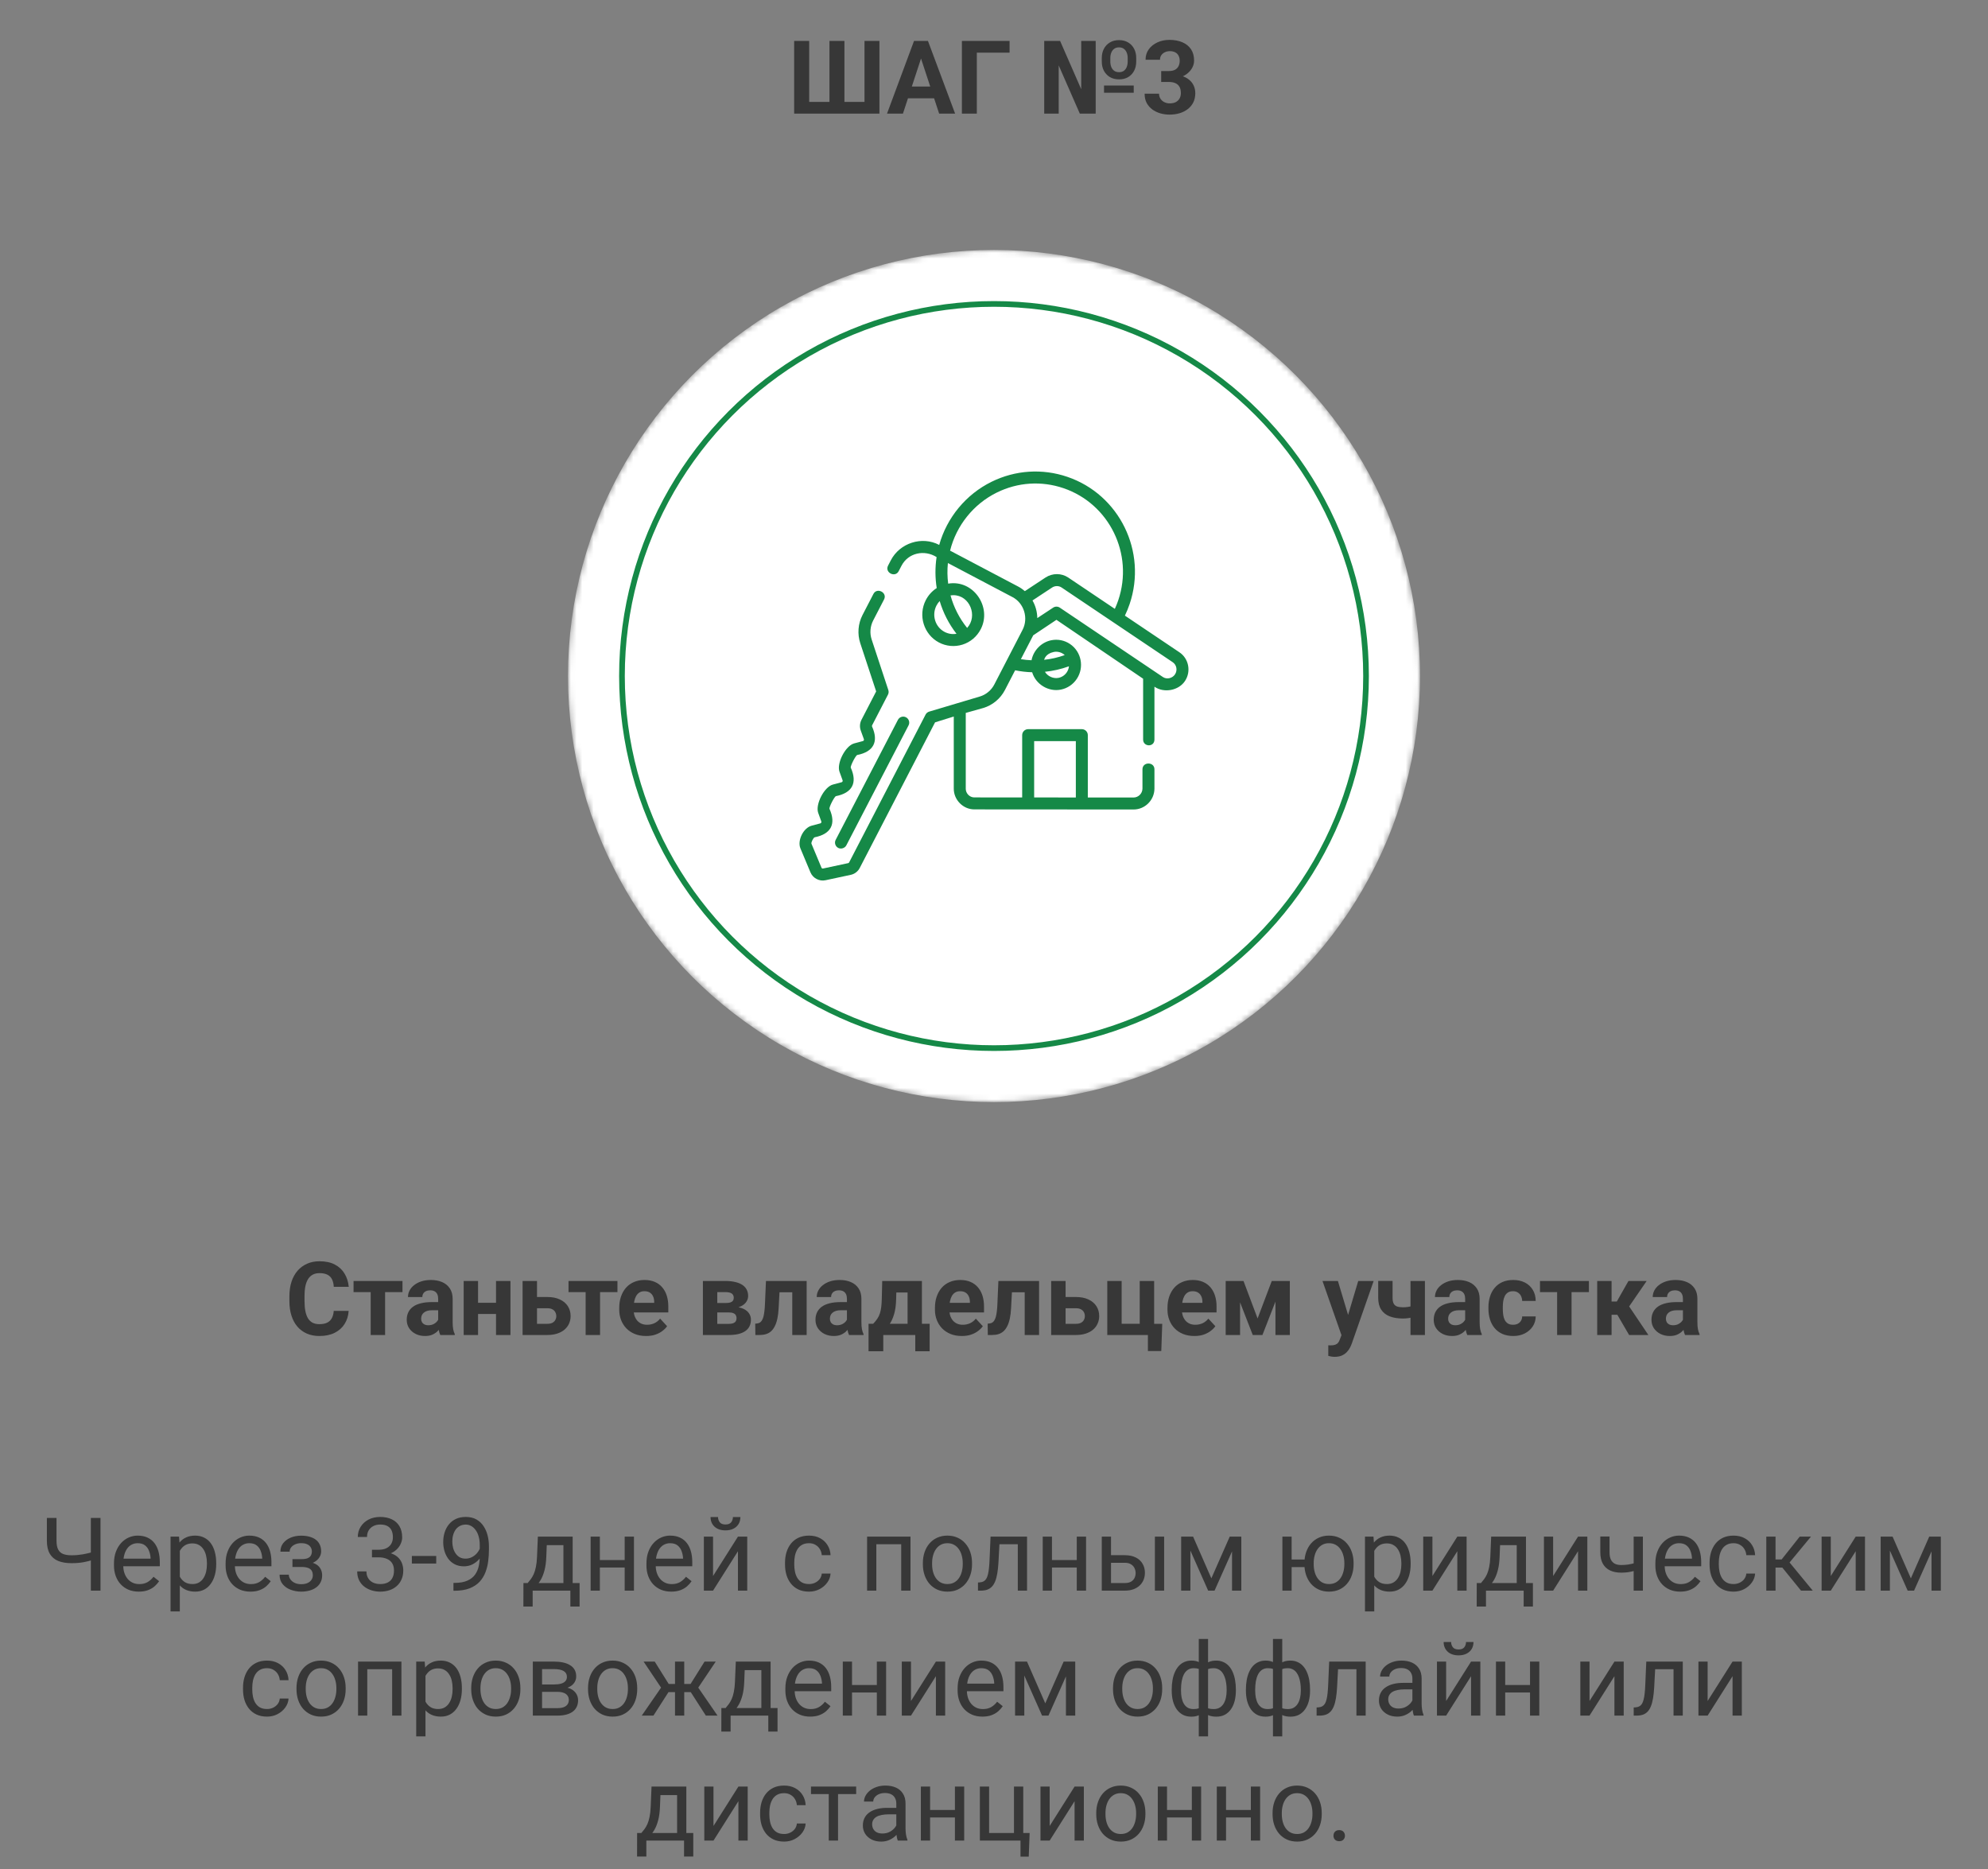
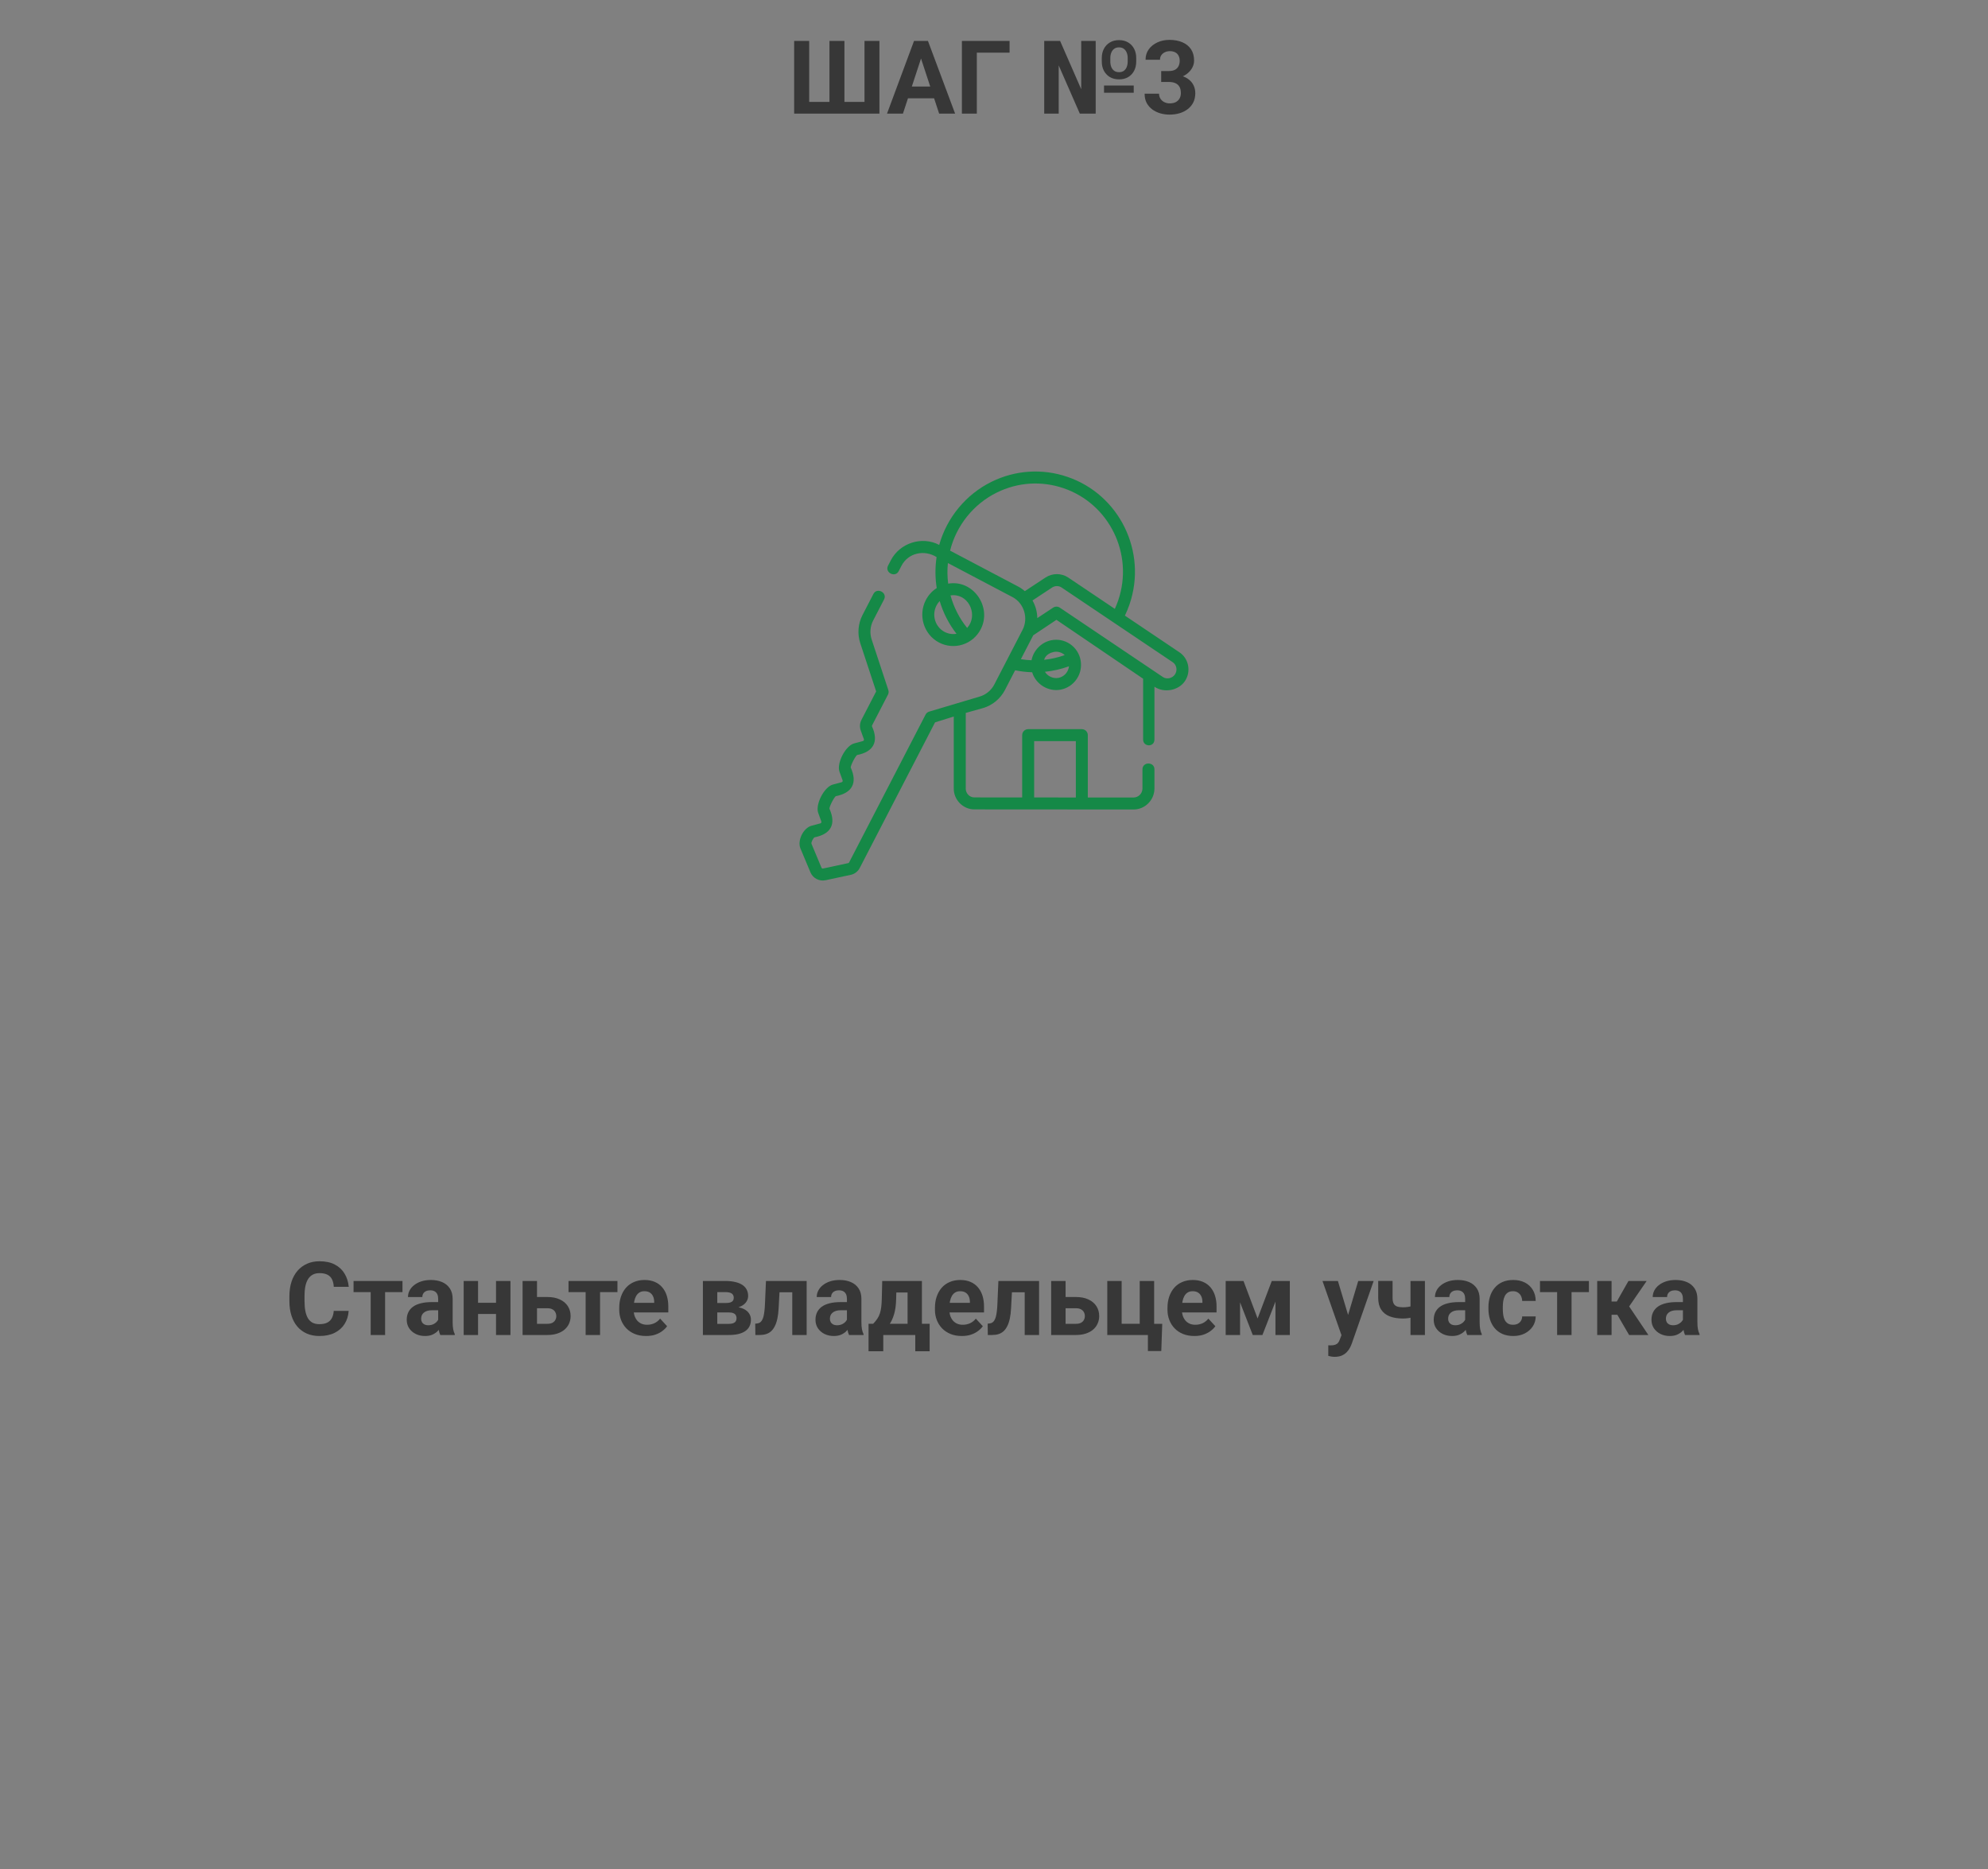
<svg xmlns="http://www.w3.org/2000/svg" width="350" height="329" viewBox="0 0 350 329" fill="none">
  <rect x="0" y="0" width="350" height="329" fill="#808080" stroke="none" />
  <path d="M139.817 7.203H142.463V17.943H146.031V7.203H148.668V17.943H152.201V7.203H154.829V20H139.817V7.203ZM162.449 9.392L158.969 20H156.165L160.92 7.203H162.704L162.449 9.392ZM165.341 20L161.852 9.392L161.57 7.203H163.372L168.153 20H165.341ZM165.183 15.236V17.302H158.424V15.236H165.183ZM177.742 7.203V9.269H171.977V20H169.349V7.203H177.742ZM199.601 15.052V16.326H194.371V15.052H199.601ZM193.976 10.833V10.209C193.976 9.605 194.099 9.066 194.345 8.592C194.597 8.117 194.948 7.745 195.399 7.476C195.851 7.2 196.387 7.062 197.008 7.062C197.635 7.062 198.174 7.2 198.625 7.476C199.076 7.745 199.425 8.117 199.671 8.592C199.917 9.066 200.04 9.605 200.04 10.209V10.833C200.04 11.437 199.917 11.976 199.671 12.45C199.431 12.919 199.085 13.291 198.634 13.566C198.183 13.836 197.646 13.971 197.025 13.971C196.398 13.971 195.856 13.836 195.399 13.566C194.948 13.291 194.597 12.919 194.345 12.45C194.099 11.976 193.976 11.437 193.976 10.833ZM195.479 10.209V10.833C195.479 11.179 195.534 11.495 195.646 11.782C195.757 12.063 195.927 12.289 196.155 12.459C196.39 12.623 196.68 12.705 197.025 12.705C197.365 12.705 197.646 12.623 197.869 12.459C198.098 12.289 198.265 12.063 198.37 11.782C198.481 11.495 198.537 11.179 198.537 10.833V10.209C198.537 9.869 198.481 9.559 198.37 9.277C198.259 8.99 198.089 8.762 197.86 8.592C197.638 8.422 197.354 8.337 197.008 8.337C196.668 8.337 196.384 8.422 196.155 8.592C195.927 8.762 195.757 8.99 195.646 9.277C195.534 9.559 195.479 9.869 195.479 10.209ZM192.903 7.203V20H190.108L186.391 11.51V20H183.842V7.203H186.637L190.354 15.702V7.203H192.903ZM204.435 12.503H205.788C206.222 12.503 206.579 12.43 206.86 12.283C207.142 12.131 207.35 11.92 207.484 11.65C207.625 11.375 207.695 11.056 207.695 10.692C207.695 10.364 207.631 10.074 207.502 9.822C207.379 9.564 207.188 9.365 206.931 9.225C206.673 9.078 206.348 9.005 205.955 9.005C205.645 9.005 205.357 9.066 205.094 9.189C204.83 9.312 204.619 9.485 204.461 9.708C204.303 9.931 204.224 10.2 204.224 10.517H201.684C201.684 9.813 201.871 9.201 202.246 8.68C202.627 8.158 203.137 7.751 203.775 7.458C204.414 7.165 205.117 7.019 205.885 7.019C206.752 7.019 207.511 7.159 208.161 7.44C208.812 7.716 209.318 8.123 209.682 8.662C210.045 9.201 210.227 9.869 210.227 10.666C210.227 11.07 210.133 11.463 209.945 11.844C209.758 12.219 209.488 12.559 209.137 12.863C208.791 13.162 208.369 13.402 207.871 13.584C207.373 13.76 206.813 13.848 206.192 13.848H204.435V12.503ZM204.435 14.428V13.118H206.192C206.89 13.118 207.502 13.197 208.029 13.355C208.557 13.514 208.999 13.742 209.356 14.041C209.714 14.334 209.983 14.683 210.165 15.087C210.347 15.485 210.438 15.928 210.438 16.414C210.438 17.012 210.323 17.545 210.095 18.014C209.866 18.477 209.544 18.869 209.128 19.191C208.718 19.514 208.237 19.76 207.687 19.93C207.136 20.094 206.535 20.176 205.885 20.176C205.346 20.176 204.815 20.102 204.294 19.956C203.778 19.804 203.31 19.578 202.888 19.279C202.472 18.975 202.138 18.594 201.886 18.137C201.64 17.674 201.517 17.126 201.517 16.493H204.057C204.057 16.821 204.139 17.114 204.303 17.372C204.467 17.63 204.692 17.832 204.979 17.979C205.272 18.125 205.598 18.198 205.955 18.198C206.359 18.198 206.705 18.125 206.992 17.979C207.285 17.826 207.508 17.615 207.66 17.346C207.818 17.07 207.897 16.751 207.897 16.388C207.897 15.919 207.812 15.544 207.643 15.263C207.473 14.976 207.229 14.765 206.913 14.63C206.597 14.495 206.222 14.428 205.788 14.428H204.435Z" fill="#373737" />
-   <path d="M58.756 230.755H61.384C61.331 231.616 61.094 232.381 60.672 233.049C60.256 233.717 59.673 234.238 58.923 234.613C58.179 234.988 57.282 235.176 56.233 235.176C55.413 235.176 54.678 235.035 54.027 234.754C53.377 234.467 52.82 234.057 52.357 233.523C51.9 232.99 51.552 232.346 51.312 231.59C51.071 230.834 50.951 229.987 50.951 229.05V228.162C50.951 227.225 51.074 226.378 51.32 225.622C51.572 224.86 51.93 224.213 52.393 223.68C52.861 223.146 53.421 222.736 54.071 222.449C54.722 222.162 55.448 222.019 56.251 222.019C57.317 222.019 58.217 222.212 58.949 222.599C59.688 222.985 60.259 223.519 60.663 224.198C61.073 224.878 61.319 225.651 61.401 226.519H58.765C58.735 226.003 58.633 225.566 58.457 225.209C58.281 224.846 58.015 224.573 57.657 224.392C57.306 224.204 56.837 224.11 56.251 224.11C55.812 224.11 55.428 224.192 55.1 224.356C54.772 224.521 54.496 224.77 54.273 225.104C54.051 225.438 53.884 225.859 53.773 226.369C53.667 226.873 53.614 227.465 53.614 228.145V229.05C53.614 229.712 53.664 230.295 53.764 230.799C53.863 231.297 54.016 231.719 54.221 232.064C54.432 232.404 54.701 232.662 55.029 232.838C55.363 233.008 55.765 233.093 56.233 233.093C56.784 233.093 57.238 233.005 57.596 232.829C57.953 232.653 58.226 232.393 58.413 232.047C58.606 231.701 58.721 231.271 58.756 230.755ZM67.8 225.49V235H65.26V225.49H67.8ZM70.858 225.49V227.45H62.245V225.49H70.858ZM77.143 232.855V228.619C77.143 228.314 77.093 228.054 76.993 227.837C76.894 227.614 76.738 227.441 76.527 227.318C76.322 227.195 76.056 227.134 75.728 227.134C75.446 227.134 75.203 227.184 74.998 227.283C74.793 227.377 74.635 227.515 74.523 227.696C74.412 227.872 74.356 228.08 74.356 228.32H71.825C71.825 227.916 71.919 227.532 72.106 227.169C72.294 226.806 72.566 226.486 72.924 226.211C73.281 225.93 73.706 225.71 74.198 225.552C74.696 225.394 75.253 225.314 75.868 225.314C76.606 225.314 77.263 225.438 77.837 225.684C78.411 225.93 78.862 226.299 79.19 226.791C79.524 227.283 79.691 227.898 79.691 228.637V232.706C79.691 233.228 79.724 233.655 79.788 233.989C79.853 234.317 79.946 234.604 80.069 234.851V235H77.512C77.389 234.742 77.295 234.42 77.231 234.033C77.172 233.641 77.143 233.248 77.143 232.855ZM77.477 229.208L77.494 230.641H76.079C75.745 230.641 75.455 230.679 75.209 230.755C74.963 230.831 74.761 230.939 74.603 231.08C74.444 231.215 74.327 231.373 74.251 231.555C74.181 231.736 74.145 231.936 74.145 232.152C74.145 232.369 74.195 232.565 74.295 232.741C74.394 232.911 74.538 233.046 74.726 233.146C74.913 233.239 75.133 233.286 75.385 233.286C75.766 233.286 76.097 233.21 76.378 233.058C76.659 232.905 76.876 232.718 77.028 232.495C77.186 232.272 77.269 232.062 77.274 231.862L77.942 232.935C77.849 233.175 77.72 233.424 77.556 233.682C77.397 233.939 77.195 234.183 76.949 234.411C76.703 234.634 76.407 234.818 76.061 234.965C75.716 235.105 75.306 235.176 74.831 235.176C74.228 235.176 73.68 235.056 73.188 234.815C72.701 234.569 72.314 234.232 72.027 233.805C71.746 233.371 71.606 232.879 71.606 232.328C71.606 231.83 71.699 231.388 71.887 231.001C72.074 230.614 72.35 230.289 72.713 230.025C73.082 229.756 73.542 229.554 74.093 229.419C74.644 229.278 75.282 229.208 76.009 229.208H77.477ZM88.155 229.331V231.3H83.321V229.331H88.155ZM84.165 225.49V235H81.634V225.49H84.165ZM89.869 225.49V235H87.329V225.49H89.869ZM93.587 228.312H96.347C97.214 228.312 97.952 228.455 98.561 228.742C99.177 229.023 99.645 229.416 99.968 229.92C100.296 230.424 100.46 231.007 100.46 231.669C100.46 232.149 100.366 232.595 100.179 233.005C99.997 233.409 99.731 233.761 99.379 234.06C99.027 234.358 98.597 234.59 98.087 234.754C97.577 234.918 96.997 235 96.347 235H92.005V225.49H94.545V233.031H96.347C96.728 233.031 97.032 232.97 97.261 232.847C97.495 232.718 97.665 232.551 97.77 232.346C97.882 232.141 97.938 231.918 97.938 231.678C97.938 231.426 97.882 231.197 97.77 230.992C97.665 230.781 97.495 230.611 97.261 230.482C97.032 230.354 96.728 230.289 96.347 230.289H93.587V228.312ZM105.646 225.49V235H103.105V225.49H105.646ZM108.704 225.49V227.45H100.091V225.49H108.704ZM113.758 235.176C113.02 235.176 112.357 235.059 111.771 234.824C111.186 234.584 110.688 234.253 110.277 233.831C109.873 233.409 109.562 232.92 109.346 232.363C109.129 231.801 109.021 231.203 109.021 230.57V230.219C109.021 229.498 109.123 228.839 109.328 228.241C109.533 227.644 109.826 227.125 110.207 226.686C110.594 226.246 111.062 225.909 111.613 225.675C112.164 225.435 112.785 225.314 113.477 225.314C114.15 225.314 114.748 225.426 115.27 225.648C115.791 225.871 116.228 226.188 116.579 226.598C116.937 227.008 117.206 227.5 117.388 228.074C117.569 228.643 117.66 229.275 117.66 229.973V231.027H110.102V229.34H115.173V229.146C115.173 228.795 115.108 228.481 114.979 228.206C114.856 227.925 114.669 227.702 114.417 227.538C114.165 227.374 113.843 227.292 113.45 227.292C113.116 227.292 112.829 227.365 112.589 227.512C112.349 227.658 112.152 227.863 112 228.127C111.854 228.391 111.742 228.701 111.666 229.059C111.596 229.41 111.561 229.797 111.561 230.219V230.57C111.561 230.951 111.613 231.303 111.719 231.625C111.83 231.947 111.985 232.226 112.185 232.46C112.39 232.694 112.636 232.876 112.923 233.005C113.216 233.134 113.547 233.198 113.916 233.198C114.373 233.198 114.798 233.11 115.19 232.935C115.589 232.753 115.932 232.48 116.219 232.117L117.449 233.453C117.25 233.74 116.978 234.016 116.632 234.279C116.292 234.543 115.882 234.76 115.401 234.93C114.921 235.094 114.373 235.176 113.758 235.176ZM128.321 231.027H125.342L125.324 229.366H127.785C128.113 229.366 128.38 229.334 128.585 229.27C128.79 229.199 128.939 229.097 129.033 228.962C129.133 228.821 129.183 228.651 129.183 228.452C129.183 228.276 129.15 228.127 129.086 228.004C129.027 227.875 128.937 227.77 128.813 227.688C128.69 227.605 128.535 227.547 128.348 227.512C128.166 227.471 127.952 227.45 127.706 227.45H126.282V235H123.751V225.49H127.706C128.327 225.49 128.884 225.546 129.376 225.657C129.868 225.763 130.287 225.924 130.633 226.141C130.984 226.357 131.251 226.633 131.433 226.967C131.62 227.295 131.714 227.685 131.714 228.136C131.714 228.429 131.646 228.704 131.512 228.962C131.383 229.22 131.189 229.448 130.932 229.647C130.674 229.847 130.354 230.011 129.974 230.14C129.599 230.263 129.165 230.339 128.673 230.368L128.321 231.027ZM128.321 235H124.718L125.588 233.04H128.321C128.632 233.04 128.887 233.002 129.086 232.926C129.285 232.85 129.432 232.738 129.525 232.592C129.625 232.439 129.675 232.258 129.675 232.047C129.675 231.842 129.631 231.663 129.543 231.511C129.455 231.358 129.312 231.241 129.112 231.159C128.919 231.071 128.655 231.027 128.321 231.027H125.957L125.975 229.366H128.664L129.279 230.034C129.947 230.075 130.498 230.201 130.932 230.412C131.365 230.623 131.685 230.893 131.89 231.221C132.101 231.543 132.206 231.897 132.206 232.284C132.206 232.735 132.121 233.131 131.951 233.471C131.781 233.811 131.529 234.095 131.195 234.323C130.867 234.546 130.463 234.716 129.982 234.833C129.502 234.944 128.948 235 128.321 235ZM140.16 225.49V227.477H135.484V225.49H140.16ZM142.015 225.49V235H139.483V225.49H142.015ZM134.852 225.49H137.339L137.084 230.289C137.049 230.975 136.976 231.578 136.864 232.1C136.753 232.621 136.604 233.066 136.416 233.436C136.234 233.805 136.015 234.106 135.757 234.341C135.505 234.569 135.209 234.736 134.869 234.842C134.535 234.947 134.166 235 133.762 235H132.988L132.962 233.005L133.287 232.97C133.475 232.952 133.639 232.899 133.779 232.812C133.926 232.718 134.049 232.586 134.148 232.416C134.254 232.24 134.342 232.021 134.412 231.757C134.482 231.487 134.538 231.171 134.579 230.808C134.626 230.444 134.658 230.025 134.676 229.551L134.852 225.49ZM149.107 232.855V228.619C149.107 228.314 149.058 228.054 148.958 227.837C148.858 227.614 148.703 227.441 148.492 227.318C148.287 227.195 148.021 227.134 147.692 227.134C147.411 227.134 147.168 227.184 146.963 227.283C146.758 227.377 146.6 227.515 146.488 227.696C146.377 227.872 146.321 228.08 146.321 228.32H143.79C143.79 227.916 143.884 227.532 144.071 227.169C144.259 226.806 144.531 226.486 144.889 226.211C145.246 225.93 145.671 225.71 146.163 225.552C146.661 225.394 147.218 225.314 147.833 225.314C148.571 225.314 149.228 225.438 149.802 225.684C150.376 225.93 150.827 226.299 151.155 226.791C151.489 227.283 151.656 227.898 151.656 228.637V232.706C151.656 233.228 151.688 233.655 151.753 233.989C151.817 234.317 151.911 234.604 152.034 234.851V235H149.477C149.354 234.742 149.26 234.42 149.195 234.033C149.137 233.641 149.107 233.248 149.107 232.855ZM149.441 229.208L149.459 230.641H148.044C147.71 230.641 147.42 230.679 147.174 230.755C146.928 230.831 146.726 230.939 146.567 231.08C146.409 231.215 146.292 231.373 146.216 231.555C146.146 231.736 146.11 231.936 146.11 232.152C146.11 232.369 146.16 232.565 146.26 232.741C146.359 232.911 146.503 233.046 146.69 233.146C146.878 233.239 147.098 233.286 147.35 233.286C147.73 233.286 148.062 233.21 148.343 233.058C148.624 232.905 148.841 232.718 148.993 232.495C149.151 232.272 149.233 232.062 149.239 231.862L149.907 232.935C149.813 233.175 149.685 233.424 149.521 233.682C149.362 233.939 149.16 234.183 148.914 234.411C148.668 234.634 148.372 234.818 148.026 234.965C147.681 235.105 147.271 235.176 146.796 235.176C146.192 235.176 145.645 235.056 145.152 234.815C144.666 234.569 144.279 234.232 143.992 233.805C143.711 233.371 143.57 232.879 143.57 232.328C143.57 231.83 143.664 231.388 143.852 231.001C144.039 230.614 144.314 230.289 144.678 230.025C145.047 229.756 145.507 229.554 146.058 229.419C146.608 229.278 147.247 229.208 147.974 229.208H149.441ZM155.321 225.49H157.853L157.773 228.672C157.75 229.691 157.633 230.567 157.422 231.3C157.211 232.032 156.93 232.647 156.578 233.146C156.227 233.644 155.825 234.042 155.374 234.341C154.929 234.634 154.46 234.854 153.968 235H153.493L153.467 233.049L153.73 233.022C154.029 232.712 154.275 232.41 154.469 232.117C154.662 231.818 154.812 231.505 154.917 231.177C155.022 230.849 155.099 230.482 155.146 230.078C155.198 229.674 155.23 229.205 155.242 228.672L155.321 225.49ZM156.007 225.49H162.309V235H159.786V227.521H156.007V225.49ZM152.913 233.022H163.671V237.856H161.14V235H155.506V237.856H152.913V233.022ZM169.34 235.176C168.602 235.176 167.939 235.059 167.354 234.824C166.768 234.584 166.27 234.253 165.859 233.831C165.455 233.409 165.145 232.92 164.928 232.363C164.711 231.801 164.603 231.203 164.603 230.57V230.219C164.603 229.498 164.705 228.839 164.91 228.241C165.115 227.644 165.408 227.125 165.789 226.686C166.176 226.246 166.645 225.909 167.195 225.675C167.746 225.435 168.367 225.314 169.059 225.314C169.732 225.314 170.33 225.426 170.852 225.648C171.373 225.871 171.81 226.188 172.161 226.598C172.519 227.008 172.788 227.5 172.97 228.074C173.151 228.643 173.242 229.275 173.242 229.973V231.027H165.684V229.34H170.755V229.146C170.755 228.795 170.69 228.481 170.562 228.206C170.438 227.925 170.251 227.702 169.999 227.538C169.747 227.374 169.425 227.292 169.032 227.292C168.698 227.292 168.411 227.365 168.171 227.512C167.931 227.658 167.734 227.863 167.582 228.127C167.436 228.391 167.324 228.701 167.248 229.059C167.178 229.41 167.143 229.797 167.143 230.219V230.57C167.143 230.951 167.195 231.303 167.301 231.625C167.412 231.947 167.567 232.226 167.767 232.46C167.972 232.694 168.218 232.876 168.505 233.005C168.798 233.134 169.129 233.198 169.498 233.198C169.955 233.198 170.38 233.11 170.772 232.935C171.171 232.753 171.514 232.48 171.801 232.117L173.031 233.453C172.832 233.74 172.56 234.016 172.214 234.279C171.874 234.543 171.464 234.76 170.983 234.93C170.503 235.094 169.955 235.176 169.34 235.176ZM181.082 225.49V227.477H176.406V225.49H181.082ZM182.937 225.49V235H180.405V225.49H182.937ZM175.773 225.49H178.261L178.006 230.289C177.971 230.975 177.897 231.578 177.786 232.1C177.675 232.621 177.525 233.066 177.338 233.436C177.156 233.805 176.937 234.106 176.679 234.341C176.427 234.569 176.131 234.736 175.791 234.842C175.457 234.947 175.088 235 174.684 235H173.91L173.884 233.005L174.209 232.97C174.396 232.952 174.561 232.899 174.701 232.812C174.848 232.718 174.971 232.586 175.07 232.416C175.176 232.24 175.264 232.021 175.334 231.757C175.404 231.487 175.46 231.171 175.501 230.808C175.548 230.444 175.58 230.025 175.598 229.551L175.773 225.49ZM186.646 228.312H189.405C190.272 228.312 191.011 228.455 191.62 228.742C192.235 229.023 192.704 229.416 193.026 229.92C193.354 230.424 193.519 231.007 193.519 231.669C193.519 232.149 193.425 232.595 193.237 233.005C193.056 233.409 192.789 233.761 192.438 234.06C192.086 234.358 191.655 234.59 191.146 234.754C190.636 234.918 190.056 235 189.405 235H185.063V225.49H187.604V233.031H189.405C189.786 233.031 190.091 232.97 190.319 232.847C190.554 232.718 190.724 232.551 190.829 232.346C190.94 232.141 190.996 231.918 190.996 231.678C190.996 231.426 190.94 231.197 190.829 230.992C190.724 230.781 190.554 230.611 190.319 230.482C190.091 230.354 189.786 230.289 189.405 230.289H186.646V228.312ZM194.942 235V225.49H197.474V233.022H200.655V225.49H203.195V235H194.942ZM204.619 233.031L204.452 237.821H202.097V235H201.033V233.031H204.619ZM210.279 235.176C209.541 235.176 208.879 235.059 208.293 234.824C207.707 234.584 207.209 234.253 206.799 233.831C206.395 233.409 206.084 232.92 205.867 232.363C205.65 231.801 205.542 231.203 205.542 230.57V230.219C205.542 229.498 205.645 228.839 205.85 228.241C206.055 227.644 206.348 227.125 206.729 226.686C207.115 226.246 207.584 225.909 208.135 225.675C208.686 225.435 209.307 225.314 209.998 225.314C210.672 225.314 211.27 225.426 211.791 225.648C212.312 225.871 212.749 226.188 213.101 226.598C213.458 227.008 213.728 227.5 213.909 228.074C214.091 228.643 214.182 229.275 214.182 229.973V231.027H206.623V229.34H211.694V229.146C211.694 228.795 211.63 228.481 211.501 228.206C211.378 227.925 211.19 227.702 210.938 227.538C210.687 227.374 210.364 227.292 209.972 227.292C209.638 227.292 209.351 227.365 209.11 227.512C208.87 227.658 208.674 227.863 208.521 228.127C208.375 228.391 208.264 228.701 208.188 229.059C208.117 229.41 208.082 229.797 208.082 230.219V230.57C208.082 230.951 208.135 231.303 208.24 231.625C208.352 231.947 208.507 232.226 208.706 232.46C208.911 232.694 209.157 232.876 209.444 233.005C209.737 233.134 210.068 233.198 210.438 233.198C210.895 233.198 211.319 233.11 211.712 232.935C212.11 232.753 212.453 232.48 212.74 232.117L213.971 233.453C213.771 233.74 213.499 234.016 213.153 234.279C212.813 234.543 212.403 234.76 211.923 234.93C211.442 235.094 210.895 235.176 210.279 235.176ZM221.406 232.091L223.902 225.49H225.968L222.259 235H220.554L216.862 225.49H218.928L221.406 232.091ZM218.321 225.49V235H215.79V225.49H218.321ZM224.553 235V225.49H227.084V235H224.553ZM236.603 233.928L239.125 225.49H241.841L238.018 236.433C237.936 236.673 237.824 236.931 237.684 237.206C237.549 237.481 237.364 237.742 237.13 237.988C236.901 238.24 236.611 238.445 236.26 238.604C235.914 238.762 235.489 238.841 234.985 238.841C234.745 238.841 234.549 238.826 234.396 238.797C234.244 238.768 234.062 238.727 233.852 238.674V236.819C233.916 236.819 233.983 236.819 234.054 236.819C234.124 236.825 234.191 236.828 234.256 236.828C234.59 236.828 234.862 236.79 235.073 236.714C235.284 236.638 235.454 236.521 235.583 236.362C235.712 236.21 235.814 236.011 235.891 235.765L236.603 233.928ZM235.548 225.49L237.613 232.381L237.974 235.062L236.251 235.246L232.832 225.49H235.548ZM250.867 225.49V235H248.327V225.49H250.867ZM249.672 229.56V231.537C249.479 231.637 249.229 231.73 248.925 231.818C248.62 231.906 248.298 231.977 247.958 232.029C247.624 232.076 247.313 232.1 247.026 232.1C246.112 232.1 245.327 231.974 244.671 231.722C244.021 231.47 243.52 231.074 243.168 230.535C242.816 229.996 242.641 229.305 242.641 228.461V225.481H245.172V228.461C245.172 228.889 245.236 229.226 245.365 229.472C245.494 229.712 245.693 229.882 245.963 229.981C246.238 230.075 246.593 230.122 247.026 230.122C247.331 230.122 247.627 230.099 247.914 230.052C248.201 230.005 248.488 229.94 248.775 229.858C249.062 229.776 249.361 229.677 249.672 229.56ZM257.951 232.855V228.619C257.951 228.314 257.901 228.054 257.802 227.837C257.702 227.614 257.547 227.441 257.336 227.318C257.131 227.195 256.864 227.134 256.536 227.134C256.255 227.134 256.012 227.184 255.807 227.283C255.602 227.377 255.443 227.515 255.332 227.696C255.221 227.872 255.165 228.08 255.165 228.32H252.634C252.634 227.916 252.728 227.532 252.915 227.169C253.103 226.806 253.375 226.486 253.732 226.211C254.09 225.93 254.515 225.71 255.007 225.552C255.505 225.394 256.062 225.314 256.677 225.314C257.415 225.314 258.071 225.438 258.646 225.684C259.22 225.93 259.671 226.299 259.999 226.791C260.333 227.283 260.5 227.898 260.5 228.637V232.706C260.5 233.228 260.532 233.655 260.597 233.989C260.661 234.317 260.755 234.604 260.878 234.851V235H258.32C258.197 234.742 258.104 234.42 258.039 234.033C257.98 233.641 257.951 233.248 257.951 232.855ZM258.285 229.208L258.303 230.641H256.888C256.554 230.641 256.264 230.679 256.018 230.755C255.771 230.831 255.569 230.939 255.411 231.08C255.253 231.215 255.136 231.373 255.06 231.555C254.989 231.736 254.954 231.936 254.954 232.152C254.954 232.369 255.004 232.565 255.104 232.741C255.203 232.911 255.347 233.046 255.534 233.146C255.722 233.239 255.941 233.286 256.193 233.286C256.574 233.286 256.905 233.21 257.187 233.058C257.468 232.905 257.685 232.718 257.837 232.495C257.995 232.272 258.077 232.062 258.083 231.862L258.751 232.935C258.657 233.175 258.528 233.424 258.364 233.682C258.206 233.939 258.004 234.183 257.758 234.411C257.512 234.634 257.216 234.818 256.87 234.965C256.524 235.105 256.114 235.176 255.64 235.176C255.036 235.176 254.488 235.056 253.996 234.815C253.51 234.569 253.123 234.232 252.836 233.805C252.555 233.371 252.414 232.879 252.414 232.328C252.414 231.83 252.508 231.388 252.695 231.001C252.883 230.614 253.158 230.289 253.521 230.025C253.891 229.756 254.351 229.554 254.901 229.419C255.452 229.278 256.091 229.208 256.817 229.208H258.285ZM266.38 233.198C266.69 233.198 266.966 233.14 267.206 233.022C267.446 232.899 267.634 232.729 267.769 232.513C267.909 232.29 267.982 232.029 267.988 231.73H270.37C270.364 232.398 270.186 232.993 269.834 233.515C269.482 234.03 269.011 234.438 268.419 234.736C267.827 235.029 267.165 235.176 266.433 235.176C265.694 235.176 265.05 235.053 264.499 234.807C263.954 234.561 263.5 234.221 263.137 233.787C262.773 233.348 262.501 232.838 262.319 232.258C262.138 231.672 262.047 231.045 262.047 230.377V230.122C262.047 229.448 262.138 228.821 262.319 228.241C262.501 227.655 262.773 227.146 263.137 226.712C263.5 226.272 263.954 225.93 264.499 225.684C265.044 225.438 265.683 225.314 266.415 225.314C267.194 225.314 267.877 225.464 268.463 225.763C269.055 226.062 269.518 226.489 269.852 227.046C270.191 227.597 270.364 228.25 270.37 229.006H267.988C267.982 228.689 267.915 228.402 267.786 228.145C267.663 227.887 267.481 227.682 267.241 227.529C267.007 227.371 266.717 227.292 266.371 227.292C266.002 227.292 265.7 227.371 265.466 227.529C265.231 227.682 265.05 227.893 264.921 228.162C264.792 228.426 264.701 228.728 264.648 229.067C264.602 229.401 264.578 229.753 264.578 230.122V230.377C264.578 230.746 264.602 231.101 264.648 231.44C264.695 231.78 264.783 232.082 264.912 232.346C265.047 232.609 265.231 232.817 265.466 232.97C265.7 233.122 266.005 233.198 266.38 233.198ZM276.681 225.49V235H274.141V225.49H276.681ZM279.739 225.49V227.45H271.126V225.49H279.739ZM283.729 225.49V235H281.198V225.49H283.729ZM289.908 225.49L285.812 231.44H283.281L282.974 229.103H284.652L286.7 225.49H289.908ZM286.814 235L284.477 230.983L286.683 229.762L290.207 235H286.814ZM296.289 232.855V228.619C296.289 228.314 296.239 228.054 296.14 227.837C296.04 227.614 295.885 227.441 295.674 227.318C295.469 227.195 295.202 227.134 294.874 227.134C294.593 227.134 294.35 227.184 294.145 227.283C293.939 227.377 293.781 227.515 293.67 227.696C293.559 227.872 293.503 228.08 293.503 228.32H290.972C290.972 227.916 291.065 227.532 291.253 227.169C291.44 226.806 291.713 226.486 292.07 226.211C292.428 225.93 292.853 225.71 293.345 225.552C293.843 225.394 294.399 225.314 295.015 225.314C295.753 225.314 296.409 225.438 296.983 225.684C297.558 225.93 298.009 226.299 298.337 226.791C298.671 227.283 298.838 227.898 298.838 228.637V232.706C298.838 233.228 298.87 233.655 298.935 233.989C298.999 234.317 299.093 234.604 299.216 234.851V235H296.658C296.535 234.742 296.441 234.42 296.377 234.033C296.318 233.641 296.289 233.248 296.289 232.855ZM296.623 229.208L296.641 230.641H295.226C294.892 230.641 294.602 230.679 294.355 230.755C294.109 230.831 293.907 230.939 293.749 231.08C293.591 231.215 293.474 231.373 293.397 231.555C293.327 231.736 293.292 231.936 293.292 232.152C293.292 232.369 293.342 232.565 293.441 232.741C293.541 232.911 293.685 233.046 293.872 233.146C294.06 233.239 294.279 233.286 294.531 233.286C294.912 233.286 295.243 233.21 295.524 233.058C295.806 232.905 296.022 232.718 296.175 232.495C296.333 232.272 296.415 232.062 296.421 231.862L297.089 232.935C296.995 233.175 296.866 233.424 296.702 233.682C296.544 233.939 296.342 234.183 296.096 234.411C295.85 234.634 295.554 234.818 295.208 234.965C294.862 235.105 294.452 235.176 293.978 235.176C293.374 235.176 292.826 235.056 292.334 234.815C291.848 234.569 291.461 234.232 291.174 233.805C290.893 233.371 290.752 232.879 290.752 232.328C290.752 231.83 290.846 231.388 291.033 231.001C291.221 230.614 291.496 230.289 291.859 230.025C292.229 229.756 292.688 229.554 293.239 229.419C293.79 229.278 294.429 229.208 295.155 229.208H296.623Z" fill="#373737" />
-   <path d="M8.254 267.203H9.95V271.202C9.95 271.864 10.047 272.383 10.24 272.758C10.434 273.133 10.727 273.396 11.119 273.549C11.512 273.701 12.001 273.777 12.587 273.777C12.938 273.777 13.278 273.763 13.606 273.733C13.94 273.704 14.266 273.663 14.582 273.61C14.898 273.558 15.209 273.493 15.514 273.417C15.824 273.341 16.129 273.259 16.428 273.171V274.56C16.141 274.647 15.854 274.729 15.566 274.806C15.285 274.882 14.992 274.946 14.688 274.999C14.389 275.052 14.066 275.093 13.721 275.122C13.381 275.151 13.003 275.166 12.587 275.166C11.685 275.166 10.908 275.037 10.258 274.779C9.613 274.516 9.118 274.094 8.772 273.514C8.427 272.934 8.254 272.163 8.254 271.202V267.203ZM15.997 267.203H17.693V280H15.997V267.203ZM24.435 280.176C23.773 280.176 23.172 280.064 22.633 279.842C22.1 279.613 21.64 279.294 21.253 278.884C20.872 278.474 20.579 277.987 20.374 277.425C20.169 276.862 20.066 276.247 20.066 275.579V275.21C20.066 274.437 20.181 273.748 20.409 273.145C20.638 272.535 20.948 272.02 21.341 271.598C21.733 271.176 22.179 270.856 22.677 270.64C23.175 270.423 23.69 270.314 24.224 270.314C24.903 270.314 25.489 270.432 25.981 270.666C26.48 270.9 26.887 271.229 27.203 271.65C27.52 272.066 27.754 272.559 27.906 273.127C28.059 273.689 28.135 274.305 28.135 274.973V275.702H21.033V274.375H26.509V274.252C26.485 273.83 26.398 273.42 26.245 273.021C26.099 272.623 25.864 272.295 25.542 272.037C25.22 271.779 24.78 271.65 24.224 271.65C23.855 271.65 23.515 271.729 23.204 271.888C22.894 272.04 22.627 272.269 22.404 272.573C22.182 272.878 22.009 273.25 21.886 273.689C21.763 274.129 21.701 274.636 21.701 275.21V275.579C21.701 276.03 21.763 276.455 21.886 276.854C22.015 277.246 22.199 277.592 22.439 277.891C22.686 278.189 22.981 278.424 23.327 278.594C23.679 278.764 24.077 278.849 24.523 278.849C25.097 278.849 25.583 278.731 25.981 278.497C26.38 278.263 26.729 277.949 27.027 277.557L28.012 278.339C27.807 278.649 27.546 278.945 27.23 279.227C26.913 279.508 26.523 279.736 26.061 279.912C25.604 280.088 25.061 280.176 24.435 280.176ZM31.659 272.318V283.656H30.024V270.49H31.519L31.659 272.318ZM38.066 275.166V275.351C38.066 276.042 37.984 276.684 37.82 277.275C37.656 277.861 37.416 278.371 37.1 278.805C36.789 279.238 36.405 279.575 35.948 279.815C35.491 280.056 34.967 280.176 34.375 280.176C33.772 280.176 33.238 280.076 32.775 279.877C32.312 279.678 31.92 279.388 31.598 279.007C31.275 278.626 31.018 278.169 30.824 277.636C30.637 277.103 30.508 276.502 30.438 275.834V274.85C30.508 274.146 30.64 273.517 30.833 272.96C31.026 272.403 31.281 271.929 31.598 271.536C31.92 271.138 32.31 270.836 32.767 270.631C33.224 270.42 33.751 270.314 34.349 270.314C34.946 270.314 35.477 270.432 35.94 270.666C36.402 270.895 36.792 271.223 37.108 271.65C37.425 272.078 37.662 272.591 37.82 273.188C37.984 273.78 38.066 274.439 38.066 275.166ZM36.432 275.351V275.166C36.432 274.691 36.382 274.246 36.282 273.83C36.183 273.408 36.027 273.039 35.816 272.723C35.611 272.4 35.348 272.148 35.025 271.967C34.703 271.779 34.319 271.686 33.874 271.686C33.464 271.686 33.106 271.756 32.802 271.896C32.503 272.037 32.248 272.228 32.037 272.468C31.826 272.702 31.653 272.972 31.519 273.276C31.39 273.575 31.293 273.886 31.229 274.208V276.484C31.346 276.895 31.51 277.281 31.721 277.645C31.932 278.002 32.213 278.292 32.565 278.515C32.916 278.731 33.358 278.84 33.892 278.84C34.331 278.84 34.709 278.749 35.025 278.567C35.348 278.38 35.611 278.125 35.816 277.803C36.027 277.48 36.183 277.111 36.282 276.695C36.382 276.273 36.432 275.825 36.432 275.351ZM44.087 280.176C43.425 280.176 42.824 280.064 42.285 279.842C41.752 279.613 41.292 279.294 40.905 278.884C40.524 278.474 40.231 277.987 40.026 277.425C39.821 276.862 39.719 276.247 39.719 275.579V275.21C39.719 274.437 39.833 273.748 40.062 273.145C40.29 272.535 40.601 272.02 40.993 271.598C41.386 271.176 41.831 270.856 42.329 270.64C42.827 270.423 43.343 270.314 43.876 270.314C44.556 270.314 45.142 270.432 45.634 270.666C46.132 270.9 46.539 271.229 46.855 271.65C47.172 272.066 47.406 272.559 47.559 273.127C47.711 273.689 47.787 274.305 47.787 274.973V275.702H40.685V274.375H46.161V274.252C46.138 273.83 46.05 273.42 45.898 273.021C45.751 272.623 45.517 272.295 45.194 272.037C44.872 271.779 44.433 271.65 43.876 271.65C43.507 271.65 43.167 271.729 42.856 271.888C42.546 272.04 42.279 272.269 42.057 272.573C41.834 272.878 41.661 273.25 41.538 273.689C41.415 274.129 41.353 274.636 41.353 275.21V275.579C41.353 276.03 41.415 276.455 41.538 276.854C41.667 277.246 41.852 277.592 42.092 277.891C42.338 278.189 42.634 278.424 42.98 278.594C43.331 278.764 43.73 278.849 44.175 278.849C44.749 278.849 45.235 278.731 45.634 278.497C46.032 278.263 46.381 277.949 46.68 277.557L47.664 278.339C47.459 278.649 47.198 278.945 46.882 279.227C46.565 279.508 46.176 279.736 45.713 279.912C45.256 280.088 44.714 280.176 44.087 280.176ZM53.236 275.456H51.487V274.454H53.105C53.556 274.454 53.913 274.398 54.177 274.287C54.44 274.17 54.628 274.009 54.739 273.804C54.851 273.599 54.906 273.358 54.906 273.083C54.906 272.837 54.842 272.605 54.713 272.389C54.59 272.166 54.391 271.987 54.115 271.853C53.84 271.712 53.471 271.642 53.008 271.642C52.633 271.642 52.293 271.709 51.988 271.844C51.684 271.973 51.44 272.151 51.259 272.38C51.083 272.603 50.995 272.854 50.995 273.136H49.369C49.369 272.556 49.533 272.058 49.861 271.642C50.195 271.22 50.638 270.895 51.188 270.666C51.745 270.438 52.352 270.323 53.008 270.323C53.559 270.323 54.051 270.385 54.484 270.508C54.924 270.625 55.296 270.801 55.601 271.035C55.905 271.264 56.137 271.551 56.295 271.896C56.459 272.236 56.541 272.632 56.541 273.083C56.541 273.405 56.465 273.71 56.312 273.997C56.16 274.284 55.94 274.539 55.653 274.762C55.366 274.979 55.018 275.148 54.607 275.271C54.203 275.395 53.746 275.456 53.236 275.456ZM51.487 274.841H53.236C53.805 274.841 54.306 274.896 54.739 275.008C55.173 275.113 55.536 275.271 55.829 275.482C56.122 275.693 56.342 275.954 56.488 276.265C56.641 276.569 56.717 276.921 56.717 277.319C56.717 277.765 56.626 278.166 56.444 278.523C56.269 278.875 56.017 279.174 55.688 279.42C55.36 279.666 54.968 279.854 54.511 279.982C54.06 280.111 53.559 280.176 53.008 280.176C52.393 280.176 51.795 280.07 51.215 279.859C50.635 279.648 50.157 279.323 49.782 278.884C49.407 278.438 49.22 277.873 49.22 277.188H50.846C50.846 277.475 50.937 277.747 51.118 278.005C51.3 278.263 51.552 278.471 51.874 278.629C52.202 278.787 52.58 278.866 53.008 278.866C53.465 278.866 53.846 278.796 54.15 278.655C54.455 278.515 54.684 278.327 54.836 278.093C54.994 277.858 55.073 277.604 55.073 277.328C55.073 276.971 55.003 276.684 54.862 276.467C54.722 276.25 54.505 276.092 54.212 275.992C53.925 275.887 53.556 275.834 53.105 275.834H51.487V274.841ZM65.488 272.802H66.648C67.217 272.802 67.686 272.708 68.055 272.521C68.43 272.327 68.708 272.066 68.89 271.738C69.077 271.404 69.171 271.029 69.171 270.613C69.171 270.121 69.089 269.708 68.925 269.374C68.761 269.04 68.515 268.788 68.186 268.618C67.858 268.448 67.442 268.363 66.939 268.363C66.481 268.363 66.077 268.454 65.726 268.636C65.38 268.812 65.107 269.063 64.908 269.392C64.715 269.72 64.618 270.106 64.618 270.552H62.992C62.992 269.901 63.156 269.31 63.484 268.776C63.812 268.243 64.272 267.818 64.864 267.502C65.462 267.186 66.153 267.027 66.939 267.027C67.712 267.027 68.389 267.165 68.969 267.44C69.549 267.71 70 268.114 70.322 268.653C70.644 269.187 70.806 269.852 70.806 270.648C70.806 270.971 70.73 271.316 70.577 271.686C70.431 272.049 70.199 272.389 69.883 272.705C69.572 273.021 69.168 273.282 68.67 273.487C68.172 273.687 67.574 273.786 66.877 273.786H65.488V272.802ZM65.488 274.138V273.162H66.877C67.691 273.162 68.365 273.259 68.898 273.452C69.432 273.646 69.851 273.903 70.155 274.226C70.466 274.548 70.683 274.902 70.806 275.289C70.935 275.67 70.999 276.051 70.999 276.432C70.999 277.029 70.897 277.56 70.691 278.022C70.492 278.485 70.208 278.878 69.839 279.2C69.476 279.522 69.048 279.766 68.556 279.93C68.064 280.094 67.527 280.176 66.947 280.176C66.391 280.176 65.866 280.097 65.374 279.938C64.888 279.78 64.457 279.552 64.082 279.253C63.707 278.948 63.414 278.576 63.203 278.137C62.992 277.691 62.887 277.185 62.887 276.616H64.513C64.513 277.062 64.609 277.451 64.803 277.785C65.002 278.119 65.283 278.38 65.647 278.567C66.016 278.749 66.449 278.84 66.947 278.84C67.445 278.84 67.873 278.755 68.231 278.585C68.594 278.409 68.872 278.146 69.065 277.794C69.265 277.442 69.364 277 69.364 276.467C69.364 275.934 69.253 275.497 69.03 275.157C68.808 274.812 68.491 274.557 68.081 274.393C67.677 274.223 67.199 274.138 66.648 274.138H65.488ZM76.8 273.892V275.228H72.511V273.892H76.8ZM79.832 278.638H79.999C80.936 278.638 81.698 278.506 82.284 278.242C82.87 277.979 83.321 277.624 83.638 277.179C83.954 276.733 84.171 276.232 84.288 275.676C84.405 275.113 84.464 274.536 84.464 273.944V271.984C84.464 271.404 84.397 270.889 84.262 270.438C84.133 269.986 83.951 269.608 83.717 269.304C83.488 268.999 83.228 268.768 82.935 268.609C82.642 268.451 82.331 268.372 82.003 268.372C81.628 268.372 81.291 268.448 80.992 268.601C80.699 268.747 80.45 268.955 80.245 269.225C80.046 269.494 79.894 269.811 79.788 270.174C79.683 270.537 79.63 270.933 79.63 271.36C79.63 271.741 79.677 272.11 79.77 272.468C79.864 272.825 80.008 273.147 80.201 273.435C80.394 273.722 80.635 273.95 80.922 274.12C81.215 274.284 81.558 274.366 81.95 274.366C82.314 274.366 82.653 274.296 82.97 274.155C83.292 274.009 83.576 273.812 83.822 273.566C84.074 273.314 84.273 273.03 84.42 272.714C84.572 272.397 84.66 272.066 84.684 271.721H85.457C85.457 272.207 85.36 272.688 85.167 273.162C84.98 273.631 84.716 274.059 84.376 274.445C84.036 274.832 83.638 275.143 83.181 275.377C82.724 275.605 82.226 275.72 81.686 275.72C81.054 275.72 80.506 275.597 80.043 275.351C79.58 275.104 79.199 274.776 78.9 274.366C78.607 273.956 78.388 273.499 78.241 272.995C78.101 272.485 78.03 271.97 78.03 271.448C78.03 270.839 78.115 270.268 78.285 269.734C78.455 269.201 78.707 268.732 79.041 268.328C79.375 267.918 79.788 267.599 80.28 267.37C80.778 267.142 81.353 267.027 82.003 267.027C82.735 267.027 83.359 267.174 83.875 267.467C84.391 267.76 84.81 268.152 85.132 268.645C85.46 269.137 85.7 269.69 85.853 270.306C86.005 270.921 86.081 271.554 86.081 272.204V272.793C86.081 273.455 86.037 274.129 85.949 274.814C85.867 275.494 85.706 276.145 85.466 276.766C85.231 277.387 84.889 277.943 84.438 278.436C83.986 278.922 83.397 279.309 82.671 279.596C81.95 279.877 81.06 280.018 79.999 280.018H79.832V278.638ZM94.694 270.49H96.32L96.18 274.05C96.144 274.952 96.042 275.731 95.872 276.388C95.702 277.044 95.485 277.604 95.222 278.066C94.958 278.523 94.662 278.907 94.334 279.218C94.012 279.528 93.678 279.789 93.332 280H92.523L92.567 278.673L92.901 278.664C93.095 278.436 93.282 278.201 93.464 277.961C93.645 277.715 93.812 277.425 93.965 277.091C94.117 276.751 94.243 276.338 94.343 275.852C94.448 275.359 94.516 274.759 94.545 274.05L94.694 270.49ZM95.099 270.49H100.82V280H99.194V271.993H95.099V270.49ZM92.154 278.664H102.042V282.804H100.416V280H93.78V282.804H92.145L92.154 278.664ZM110.295 274.612V275.931H105.268V274.612H110.295ZM105.61 270.49V280H103.984V270.49H105.61ZM111.613 270.49V280H109.979V270.49H111.613ZM118.179 280.176C117.517 280.176 116.916 280.064 116.377 279.842C115.844 279.613 115.384 279.294 114.997 278.884C114.616 278.474 114.323 277.987 114.118 277.425C113.913 276.862 113.811 276.247 113.811 275.579V275.21C113.811 274.437 113.925 273.748 114.153 273.145C114.382 272.535 114.692 272.02 115.085 271.598C115.478 271.176 115.923 270.856 116.421 270.64C116.919 270.423 117.435 270.314 117.968 270.314C118.647 270.314 119.233 270.432 119.726 270.666C120.224 270.9 120.631 271.229 120.947 271.65C121.264 272.066 121.498 272.559 121.65 273.127C121.803 273.689 121.879 274.305 121.879 274.973V275.702H114.777V274.375H120.253V274.252C120.229 273.83 120.142 273.42 119.989 273.021C119.843 272.623 119.608 272.295 119.286 272.037C118.964 271.779 118.524 271.65 117.968 271.65C117.599 271.65 117.259 271.729 116.948 271.888C116.638 272.04 116.371 272.269 116.148 272.573C115.926 272.878 115.753 273.25 115.63 273.689C115.507 274.129 115.445 274.636 115.445 275.21V275.579C115.445 276.03 115.507 276.455 115.63 276.854C115.759 277.246 115.943 277.592 116.184 277.891C116.43 278.189 116.726 278.424 117.071 278.594C117.423 278.764 117.821 278.849 118.267 278.849C118.841 278.849 119.327 278.731 119.726 278.497C120.124 278.263 120.473 277.949 120.771 277.557L121.756 278.339C121.551 278.649 121.29 278.945 120.974 279.227C120.657 279.508 120.268 279.736 119.805 279.912C119.348 280.088 118.806 280.176 118.179 280.176ZM125.535 277.425L129.921 270.49H131.556V280H129.921V273.065L125.535 280H123.918V270.49H125.535V277.425ZM129.033 267.045H130.352C130.352 267.502 130.246 267.909 130.035 268.267C129.824 268.618 129.522 268.894 129.13 269.093C128.737 269.292 128.271 269.392 127.732 269.392C126.918 269.392 126.273 269.175 125.799 268.741C125.33 268.302 125.096 267.736 125.096 267.045H126.414C126.414 267.391 126.514 267.695 126.713 267.959C126.912 268.223 127.252 268.354 127.732 268.354C128.201 268.354 128.535 268.223 128.734 267.959C128.934 267.695 129.033 267.391 129.033 267.045ZM142.437 278.84C142.823 278.84 143.181 278.761 143.509 278.603C143.837 278.444 144.106 278.228 144.317 277.952C144.528 277.671 144.648 277.352 144.678 276.994H146.225C146.195 277.557 146.005 278.081 145.653 278.567C145.308 279.048 144.854 279.438 144.291 279.736C143.729 280.029 143.11 280.176 142.437 280.176C141.722 280.176 141.098 280.05 140.564 279.798C140.037 279.546 139.598 279.2 139.246 278.761C138.9 278.321 138.64 277.817 138.464 277.249C138.294 276.675 138.209 276.068 138.209 275.43V275.061C138.209 274.422 138.294 273.818 138.464 273.25C138.64 272.676 138.9 272.169 139.246 271.729C139.598 271.29 140.037 270.944 140.564 270.692C141.098 270.44 141.722 270.314 142.437 270.314C143.181 270.314 143.831 270.467 144.388 270.771C144.944 271.07 145.381 271.48 145.697 272.002C146.02 272.518 146.195 273.104 146.225 273.76H144.678C144.648 273.367 144.537 273.013 144.344 272.696C144.156 272.38 143.898 272.128 143.57 271.94C143.248 271.747 142.87 271.65 142.437 271.65C141.938 271.65 141.52 271.75 141.18 271.949C140.846 272.143 140.579 272.406 140.38 272.74C140.187 273.068 140.046 273.435 139.958 273.839C139.876 274.237 139.835 274.645 139.835 275.061V275.43C139.835 275.846 139.876 276.256 139.958 276.66C140.04 277.064 140.178 277.431 140.371 277.759C140.57 278.087 140.837 278.351 141.171 278.55C141.511 278.743 141.933 278.84 142.437 278.84ZM158.854 270.49V271.835H154.047V270.49H158.854ZM154.284 270.49V280H152.658V270.49H154.284ZM160.296 270.49V280H158.661V270.49H160.296ZM162.476 275.351V275.148C162.476 274.463 162.575 273.827 162.774 273.241C162.974 272.649 163.261 272.137 163.636 271.703C164.011 271.264 164.465 270.924 164.998 270.684C165.531 270.438 166.129 270.314 166.791 270.314C167.459 270.314 168.06 270.438 168.593 270.684C169.132 270.924 169.589 271.264 169.964 271.703C170.345 272.137 170.635 272.649 170.834 273.241C171.033 273.827 171.133 274.463 171.133 275.148V275.351C171.133 276.036 171.033 276.672 170.834 277.258C170.635 277.844 170.345 278.356 169.964 278.796C169.589 279.229 169.135 279.569 168.602 279.815C168.074 280.056 167.477 280.176 166.809 280.176C166.141 280.176 165.54 280.056 165.007 279.815C164.474 279.569 164.017 279.229 163.636 278.796C163.261 278.356 162.974 277.844 162.774 277.258C162.575 276.672 162.476 276.036 162.476 275.351ZM164.102 275.148V275.351C164.102 275.825 164.157 276.273 164.269 276.695C164.38 277.111 164.547 277.48 164.77 277.803C164.998 278.125 165.282 278.38 165.622 278.567C165.962 278.749 166.357 278.84 166.809 278.84C167.254 278.84 167.644 278.749 167.978 278.567C168.317 278.38 168.599 278.125 168.821 277.803C169.044 277.48 169.211 277.111 169.322 276.695C169.439 276.273 169.498 275.825 169.498 275.351V275.148C169.498 274.68 169.439 274.237 169.322 273.821C169.211 273.399 169.041 273.027 168.812 272.705C168.59 272.377 168.309 272.119 167.969 271.932C167.635 271.744 167.242 271.65 166.791 271.65C166.346 271.65 165.953 271.744 165.613 271.932C165.279 272.119 164.998 272.377 164.77 272.705C164.547 273.027 164.38 273.399 164.269 273.821C164.157 274.237 164.102 274.68 164.102 275.148ZM179.386 270.49V271.835H174.789V270.49H179.386ZM180.818 270.49V280H179.192V270.49H180.818ZM174.394 270.49H176.028L175.782 275.078C175.741 275.787 175.674 276.414 175.58 276.959C175.492 277.498 175.369 277.961 175.211 278.348C175.059 278.734 174.865 279.051 174.631 279.297C174.402 279.537 174.127 279.716 173.805 279.833C173.482 279.944 173.11 280 172.688 280H172.179V278.567L172.53 278.541C172.782 278.523 172.996 278.465 173.172 278.365C173.354 278.266 173.506 278.119 173.629 277.926C173.752 277.727 173.852 277.472 173.928 277.161C174.01 276.851 174.071 276.481 174.112 276.054C174.159 275.626 174.194 275.128 174.218 274.56L174.394 270.49ZM189.889 274.612V275.931H184.861V274.612H189.889ZM185.204 270.49V280H183.578V270.49H185.204ZM191.207 270.49V280H189.572V270.49H191.207ZM195.162 273.76H198.019C198.786 273.76 199.434 273.895 199.961 274.164C200.488 274.428 200.887 274.794 201.156 275.263C201.432 275.726 201.569 276.253 201.569 276.845C201.569 277.284 201.493 277.697 201.341 278.084C201.188 278.465 200.96 278.799 200.655 279.086C200.356 279.373 199.984 279.599 199.539 279.763C199.1 279.921 198.593 280 198.019 280H193.976V270.49H195.602V278.664H198.019C198.487 278.664 198.862 278.579 199.144 278.409C199.425 278.239 199.627 278.02 199.75 277.75C199.873 277.48 199.935 277.199 199.935 276.906C199.935 276.619 199.873 276.338 199.75 276.062C199.627 275.787 199.425 275.559 199.144 275.377C198.862 275.189 198.487 275.096 198.019 275.096H195.162V273.76ZM204.953 270.49V280H203.327V270.49H204.953ZM213.268 277.838L216.502 270.49H218.066L213.83 280H212.705L208.486 270.49H210.051L213.268 277.838ZM209.576 270.49V280H207.95V270.49H209.576ZM216.906 280V270.49H218.541V280H216.906ZM231.039 274.524V275.852H225.985V274.524H231.039ZM227.4 270.49V280H225.774V270.49H227.4ZM229.65 275.351V275.148C229.65 274.463 229.75 273.827 229.949 273.241C230.148 272.649 230.436 272.137 230.811 271.703C231.191 271.264 231.646 270.924 232.173 270.684C232.706 270.438 233.304 270.314 233.966 270.314C234.64 270.314 235.243 270.438 235.776 270.684C236.31 270.924 236.764 271.264 237.139 271.703C237.52 272.137 237.81 272.649 238.009 273.241C238.208 273.827 238.308 274.463 238.308 275.148V275.351C238.308 276.036 238.208 276.672 238.009 277.258C237.81 277.844 237.522 278.356 237.147 278.796C236.772 279.229 236.318 279.569 235.785 279.815C235.252 280.056 234.651 280.176 233.983 280.176C233.315 280.176 232.715 280.056 232.182 279.815C231.648 279.569 231.191 279.229 230.811 278.796C230.436 278.356 230.148 277.844 229.949 277.258C229.75 276.672 229.65 276.036 229.65 275.351ZM231.285 275.148V275.351C231.285 275.825 231.341 276.273 231.452 276.695C231.563 277.111 231.73 277.48 231.953 277.803C232.182 278.125 232.463 278.38 232.797 278.567C233.137 278.749 233.532 278.84 233.983 278.84C234.435 278.84 234.827 278.749 235.161 278.567C235.501 278.38 235.782 278.125 236.005 277.803C236.228 277.48 236.395 277.111 236.506 276.695C236.623 276.273 236.682 275.825 236.682 275.351V275.148C236.682 274.68 236.623 274.237 236.506 273.821C236.395 273.399 236.225 273.027 235.996 272.705C235.773 272.377 235.492 272.119 235.152 271.932C234.812 271.744 234.417 271.65 233.966 271.65C233.521 271.65 233.131 271.744 232.797 271.932C232.463 272.119 232.182 272.377 231.953 272.705C231.73 273.027 231.563 273.399 231.452 273.821C231.341 274.237 231.285 274.68 231.285 275.148ZM241.946 272.318V283.656H240.312V270.49H241.806L241.946 272.318ZM248.354 275.166V275.351C248.354 276.042 248.271 276.684 248.107 277.275C247.943 277.861 247.703 278.371 247.387 278.805C247.076 279.238 246.692 279.575 246.235 279.815C245.778 280.056 245.254 280.176 244.662 280.176C244.059 280.176 243.525 280.076 243.062 279.877C242.6 279.678 242.207 279.388 241.885 279.007C241.562 278.626 241.305 278.169 241.111 277.636C240.924 277.103 240.795 276.502 240.725 275.834V274.85C240.795 274.146 240.927 273.517 241.12 272.96C241.313 272.403 241.568 271.929 241.885 271.536C242.207 271.138 242.597 270.836 243.054 270.631C243.511 270.42 244.038 270.314 244.636 270.314C245.233 270.314 245.764 270.432 246.227 270.666C246.689 270.895 247.079 271.223 247.396 271.65C247.712 272.078 247.949 272.591 248.107 273.188C248.271 273.78 248.354 274.439 248.354 275.166ZM246.719 275.351V275.166C246.719 274.691 246.669 274.246 246.569 273.83C246.47 273.408 246.314 273.039 246.104 272.723C245.898 272.4 245.635 272.148 245.312 271.967C244.99 271.779 244.606 271.686 244.161 271.686C243.751 271.686 243.394 271.756 243.089 271.896C242.79 272.037 242.535 272.228 242.324 272.468C242.113 272.702 241.94 272.972 241.806 273.276C241.677 273.575 241.58 273.886 241.516 274.208V276.484C241.633 276.895 241.797 277.281 242.008 277.645C242.219 278.002 242.5 278.292 242.852 278.515C243.203 278.731 243.646 278.84 244.179 278.84C244.618 278.84 244.996 278.749 245.312 278.567C245.635 278.38 245.898 278.125 246.104 277.803C246.314 277.48 246.47 277.111 246.569 276.695C246.669 276.273 246.719 275.825 246.719 275.351ZM252.186 277.425L256.571 270.49H258.206V280H256.571V273.065L252.186 280H250.568V270.49H252.186V277.425ZM262.53 270.49H264.156L264.016 274.05C263.98 274.952 263.878 275.731 263.708 276.388C263.538 277.044 263.321 277.604 263.058 278.066C262.794 278.523 262.498 278.907 262.17 279.218C261.848 279.528 261.514 279.789 261.168 280H260.359L260.403 278.673L260.737 278.664C260.931 278.436 261.118 278.201 261.3 277.961C261.481 277.715 261.648 277.425 261.801 277.091C261.953 276.751 262.079 276.338 262.179 275.852C262.284 275.359 262.352 274.759 262.381 274.05L262.53 270.49ZM262.935 270.49H268.656V280H267.03V271.993H262.935V270.49ZM259.99 278.664H269.878V282.804H268.252V280H261.616V282.804H259.981L259.99 278.664ZM273.438 277.425L277.823 270.49H279.458V280H277.823V273.065L273.438 280H271.82V270.49H273.438V277.425ZM289.24 270.49V280H287.614V270.49H289.24ZM288.687 274.858V276.194C288.358 276.317 288.024 276.429 287.685 276.528C287.351 276.622 286.996 276.698 286.621 276.757C286.252 276.81 285.851 276.836 285.417 276.836C284.667 276.836 284.017 276.707 283.466 276.449C282.915 276.186 282.49 275.79 282.191 275.263C281.893 274.729 281.743 274.059 281.743 273.25V270.473H283.369V273.25C283.369 273.777 283.448 274.205 283.606 274.533C283.765 274.861 283.996 275.104 284.301 275.263C284.605 275.415 284.978 275.491 285.417 275.491C285.839 275.491 286.234 275.465 286.604 275.412C286.979 275.354 287.336 275.277 287.676 275.184C288.021 275.09 288.358 274.981 288.687 274.858ZM295.806 280.176C295.144 280.176 294.543 280.064 294.004 279.842C293.471 279.613 293.011 279.294 292.624 278.884C292.243 278.474 291.95 277.987 291.745 277.425C291.54 276.862 291.438 276.247 291.438 275.579V275.21C291.438 274.437 291.552 273.748 291.78 273.145C292.009 272.535 292.319 272.02 292.712 271.598C293.104 271.176 293.55 270.856 294.048 270.64C294.546 270.423 295.062 270.314 295.595 270.314C296.274 270.314 296.86 270.432 297.353 270.666C297.851 270.9 298.258 271.229 298.574 271.65C298.891 272.066 299.125 272.559 299.277 273.127C299.43 273.689 299.506 274.305 299.506 274.973V275.702H292.404V274.375H297.88V274.252C297.856 273.83 297.769 273.42 297.616 273.021C297.47 272.623 297.235 272.295 296.913 272.037C296.591 271.779 296.151 271.65 295.595 271.65C295.226 271.65 294.886 271.729 294.575 271.888C294.265 272.04 293.998 272.269 293.775 272.573C293.553 272.878 293.38 273.25 293.257 273.689C293.134 274.129 293.072 274.636 293.072 275.21V275.579C293.072 276.03 293.134 276.455 293.257 276.854C293.386 277.246 293.57 277.592 293.811 277.891C294.057 278.189 294.353 278.424 294.698 278.594C295.05 278.764 295.448 278.849 295.894 278.849C296.468 278.849 296.954 278.731 297.353 278.497C297.751 278.263 298.1 277.949 298.398 277.557L299.383 278.339C299.178 278.649 298.917 278.945 298.601 279.227C298.284 279.508 297.895 279.736 297.432 279.912C296.975 280.088 296.433 280.176 295.806 280.176ZM305.21 278.84C305.597 278.84 305.954 278.761 306.282 278.603C306.61 278.444 306.88 278.228 307.091 277.952C307.302 277.671 307.422 277.352 307.451 276.994H308.998C308.969 277.557 308.778 278.081 308.427 278.567C308.081 279.048 307.627 279.438 307.064 279.736C306.502 280.029 305.884 280.176 305.21 280.176C304.495 280.176 303.871 280.05 303.338 279.798C302.811 279.546 302.371 279.2 302.02 278.761C301.674 278.321 301.413 277.817 301.237 277.249C301.067 276.675 300.982 276.068 300.982 275.43V275.061C300.982 274.422 301.067 273.818 301.237 273.25C301.413 272.676 301.674 272.169 302.02 271.729C302.371 271.29 302.811 270.944 303.338 270.692C303.871 270.44 304.495 270.314 305.21 270.314C305.954 270.314 306.604 270.467 307.161 270.771C307.718 271.07 308.154 271.48 308.471 272.002C308.793 272.518 308.969 273.104 308.998 273.76H307.451C307.422 273.367 307.311 273.013 307.117 272.696C306.93 272.38 306.672 272.128 306.344 271.94C306.021 271.747 305.644 271.65 305.21 271.65C304.712 271.65 304.293 271.75 303.953 271.949C303.619 272.143 303.353 272.406 303.153 272.74C302.96 273.068 302.819 273.435 302.731 273.839C302.649 274.237 302.608 274.645 302.608 275.061V275.43C302.608 275.846 302.649 276.256 302.731 276.66C302.813 277.064 302.951 277.431 303.145 277.759C303.344 278.087 303.61 278.351 303.944 278.55C304.284 278.743 304.706 278.84 305.21 278.84ZM312.593 270.49V280H310.967V270.49H312.593ZM318.833 270.49L314.324 275.939H312.048L311.802 274.516H313.665L316.855 270.49H318.833ZM317.084 280L313.586 275.693L314.632 274.516L319.149 280H317.084ZM322.322 277.425L326.708 270.49H328.343V280H326.708V273.065L322.322 280H320.705V270.49H322.322V277.425ZM336.42 277.838L339.654 270.49H341.219L336.982 280H335.857L331.639 270.49H333.203L336.42 277.838ZM332.729 270.49V280H331.103V270.49H332.729ZM340.059 280V270.49H341.693V280H340.059ZM47.014 300.84C47.4 300.84 47.758 300.761 48.086 300.603C48.414 300.444 48.684 300.228 48.895 299.952C49.105 299.671 49.226 299.352 49.255 298.994H50.802C50.773 299.557 50.582 300.081 50.23 300.567C49.885 301.048 49.431 301.438 48.868 301.736C48.306 302.029 47.688 302.176 47.014 302.176C46.299 302.176 45.675 302.05 45.142 301.798C44.614 301.546 44.175 301.2 43.823 300.761C43.477 300.321 43.217 299.817 43.041 299.249C42.871 298.675 42.786 298.068 42.786 297.43V297.061C42.786 296.422 42.871 295.818 43.041 295.25C43.217 294.676 43.477 294.169 43.823 293.729C44.175 293.29 44.614 292.944 45.142 292.692C45.675 292.44 46.299 292.314 47.014 292.314C47.758 292.314 48.408 292.467 48.965 292.771C49.522 293.07 49.958 293.48 50.274 294.002C50.597 294.518 50.773 295.104 50.802 295.76H49.255C49.226 295.367 49.114 295.013 48.921 294.696C48.733 294.38 48.476 294.128 48.148 293.94C47.825 293.747 47.447 293.65 47.014 293.65C46.516 293.65 46.097 293.75 45.757 293.949C45.423 294.143 45.156 294.406 44.957 294.74C44.764 295.068 44.623 295.435 44.535 295.839C44.453 296.237 44.412 296.645 44.412 297.061V297.43C44.412 297.846 44.453 298.256 44.535 298.66C44.617 299.064 44.755 299.431 44.948 299.759C45.148 300.087 45.414 300.351 45.748 300.55C46.088 300.743 46.51 300.84 47.014 300.84ZM52.199 297.351V297.148C52.199 296.463 52.299 295.827 52.498 295.241C52.697 294.649 52.984 294.137 53.359 293.703C53.734 293.264 54.188 292.924 54.722 292.684C55.255 292.438 55.852 292.314 56.515 292.314C57.183 292.314 57.783 292.438 58.316 292.684C58.855 292.924 59.312 293.264 59.688 293.703C60.068 294.137 60.358 294.649 60.558 295.241C60.757 295.827 60.856 296.463 60.856 297.148V297.351C60.856 298.036 60.757 298.672 60.558 299.258C60.358 299.844 60.068 300.356 59.688 300.796C59.312 301.229 58.858 301.569 58.325 301.815C57.798 302.056 57.2 302.176 56.532 302.176C55.864 302.176 55.264 302.056 54.73 301.815C54.197 301.569 53.74 301.229 53.359 300.796C52.984 300.356 52.697 299.844 52.498 299.258C52.299 298.672 52.199 298.036 52.199 297.351ZM53.825 297.148V297.351C53.825 297.825 53.881 298.273 53.992 298.695C54.103 299.111 54.27 299.48 54.493 299.803C54.722 300.125 55.006 300.38 55.346 300.567C55.685 300.749 56.081 300.84 56.532 300.84C56.977 300.84 57.367 300.749 57.701 300.567C58.041 300.38 58.322 300.125 58.545 299.803C58.768 299.48 58.935 299.111 59.046 298.695C59.163 298.273 59.222 297.825 59.222 297.351V297.148C59.222 296.68 59.163 296.237 59.046 295.821C58.935 295.399 58.765 295.027 58.536 294.705C58.313 294.377 58.032 294.119 57.692 293.932C57.358 293.744 56.966 293.65 56.515 293.65C56.069 293.65 55.677 293.744 55.337 293.932C55.003 294.119 54.722 294.377 54.493 294.705C54.27 295.027 54.103 295.399 53.992 295.821C53.881 296.237 53.825 296.68 53.825 297.148ZM69.232 292.49V293.835H64.425V292.49H69.232ZM64.662 292.49V302H63.036V292.49H64.662ZM70.674 292.49V302H69.039V292.49H70.674ZM74.91 294.318V305.656H73.275V292.49H74.769L74.91 294.318ZM81.317 297.166V297.351C81.317 298.042 81.235 298.684 81.071 299.275C80.907 299.861 80.667 300.371 80.351 300.805C80.04 301.238 79.656 301.575 79.199 301.815C78.742 302.056 78.218 302.176 77.626 302.176C77.022 302.176 76.489 302.076 76.026 301.877C75.564 301.678 75.171 301.388 74.849 301.007C74.526 300.626 74.269 300.169 74.075 299.636C73.888 299.103 73.759 298.502 73.689 297.834V296.85C73.759 296.146 73.891 295.517 74.084 294.96C74.277 294.403 74.532 293.929 74.849 293.536C75.171 293.138 75.561 292.836 76.018 292.631C76.475 292.42 77.002 292.314 77.6 292.314C78.197 292.314 78.728 292.432 79.19 292.666C79.653 292.895 80.043 293.223 80.359 293.65C80.676 294.078 80.913 294.591 81.071 295.188C81.235 295.78 81.317 296.439 81.317 297.166ZM79.683 297.351V297.166C79.683 296.691 79.633 296.246 79.533 295.83C79.434 295.408 79.278 295.039 79.067 294.723C78.862 294.4 78.599 294.148 78.276 293.967C77.954 293.779 77.57 293.686 77.125 293.686C76.715 293.686 76.357 293.756 76.053 293.896C75.754 294.037 75.499 294.228 75.288 294.468C75.077 294.702 74.904 294.972 74.769 295.276C74.641 295.575 74.544 295.886 74.48 296.208V298.484C74.597 298.895 74.761 299.281 74.972 299.645C75.183 300.002 75.464 300.292 75.815 300.515C76.167 300.731 76.609 300.84 77.143 300.84C77.582 300.84 77.96 300.749 78.276 300.567C78.599 300.38 78.862 300.125 79.067 299.803C79.278 299.48 79.434 299.111 79.533 298.695C79.633 298.273 79.683 297.825 79.683 297.351ZM82.961 297.351V297.148C82.961 296.463 83.061 295.827 83.26 295.241C83.459 294.649 83.746 294.137 84.121 293.703C84.496 293.264 84.95 292.924 85.483 292.684C86.017 292.438 86.614 292.314 87.276 292.314C87.944 292.314 88.545 292.438 89.078 292.684C89.617 292.924 90.074 293.264 90.449 293.703C90.83 294.137 91.12 294.649 91.319 295.241C91.519 295.827 91.618 296.463 91.618 297.148V297.351C91.618 298.036 91.519 298.672 91.319 299.258C91.12 299.844 90.83 300.356 90.449 300.796C90.074 301.229 89.62 301.569 89.087 301.815C88.56 302.056 87.962 302.176 87.294 302.176C86.626 302.176 86.025 302.056 85.492 301.815C84.959 301.569 84.502 301.229 84.121 300.796C83.746 300.356 83.459 299.844 83.26 299.258C83.061 298.672 82.961 298.036 82.961 297.351ZM84.587 297.148V297.351C84.587 297.825 84.643 298.273 84.754 298.695C84.865 299.111 85.032 299.48 85.255 299.803C85.483 300.125 85.768 300.38 86.107 300.567C86.447 300.749 86.843 300.84 87.294 300.84C87.739 300.84 88.129 300.749 88.463 300.567C88.803 300.38 89.084 300.125 89.307 299.803C89.529 299.48 89.696 299.111 89.808 298.695C89.925 298.273 89.983 297.825 89.983 297.351V297.148C89.983 296.68 89.925 296.237 89.808 295.821C89.696 295.399 89.526 295.027 89.298 294.705C89.075 294.377 88.794 294.119 88.454 293.932C88.12 293.744 87.728 293.65 87.276 293.65C86.831 293.65 86.439 293.744 86.099 293.932C85.765 294.119 85.483 294.377 85.255 294.705C85.032 295.027 84.865 295.399 84.754 295.821C84.643 296.237 84.587 296.68 84.587 297.148ZM98.122 297.816H95.002L94.984 296.516H97.533C98.037 296.516 98.456 296.466 98.79 296.366C99.13 296.267 99.385 296.117 99.555 295.918C99.725 295.719 99.81 295.473 99.81 295.18C99.81 294.951 99.76 294.752 99.66 294.582C99.566 294.406 99.423 294.263 99.23 294.151C99.036 294.034 98.796 293.949 98.509 293.896C98.228 293.838 97.897 293.809 97.516 293.809H95.433V302H93.807V292.49H97.516C98.119 292.49 98.661 292.543 99.142 292.648C99.628 292.754 100.041 292.915 100.381 293.132C100.727 293.343 100.99 293.612 101.172 293.94C101.354 294.269 101.444 294.655 101.444 295.101C101.444 295.388 101.386 295.66 101.269 295.918C101.151 296.176 100.979 296.404 100.75 296.604C100.521 296.803 100.24 296.967 99.906 297.096C99.572 297.219 99.189 297.298 98.755 297.333L98.122 297.816ZM98.122 302H94.413L95.222 300.682H98.122C98.573 300.682 98.948 300.626 99.247 300.515C99.546 300.397 99.769 300.233 99.915 300.022C100.067 299.806 100.144 299.548 100.144 299.249C100.144 298.95 100.067 298.695 99.915 298.484C99.769 298.268 99.546 298.104 99.247 297.992C98.948 297.875 98.573 297.816 98.122 297.816H95.652L95.67 296.516H98.755L99.344 297.008C99.865 297.049 100.308 297.178 100.671 297.395C101.034 297.611 101.31 297.887 101.497 298.221C101.685 298.549 101.778 298.906 101.778 299.293C101.778 299.738 101.693 300.131 101.523 300.471C101.359 300.811 101.119 301.095 100.803 301.323C100.486 301.546 100.103 301.716 99.651 301.833C99.2 301.944 98.69 302 98.122 302ZM103.527 297.351V297.148C103.527 296.463 103.627 295.827 103.826 295.241C104.025 294.649 104.312 294.137 104.688 293.703C105.062 293.264 105.517 292.924 106.05 292.684C106.583 292.438 107.181 292.314 107.843 292.314C108.511 292.314 109.111 292.438 109.645 292.684C110.184 292.924 110.641 293.264 111.016 293.703C111.396 294.137 111.687 294.649 111.886 295.241C112.085 295.827 112.185 296.463 112.185 297.148V297.351C112.185 298.036 112.085 298.672 111.886 299.258C111.687 299.844 111.396 300.356 111.016 300.796C110.641 301.229 110.187 301.569 109.653 301.815C109.126 302.056 108.528 302.176 107.86 302.176C107.192 302.176 106.592 302.056 106.059 301.815C105.525 301.569 105.068 301.229 104.688 300.796C104.312 300.356 104.025 299.844 103.826 299.258C103.627 298.672 103.527 298.036 103.527 297.351ZM105.153 297.148V297.351C105.153 297.825 105.209 298.273 105.32 298.695C105.432 299.111 105.599 299.48 105.821 299.803C106.05 300.125 106.334 300.38 106.674 300.567C107.014 300.749 107.409 300.84 107.86 300.84C108.306 300.84 108.695 300.749 109.029 300.567C109.369 300.38 109.65 300.125 109.873 299.803C110.096 299.48 110.263 299.111 110.374 298.695C110.491 298.273 110.55 297.825 110.55 297.351V297.148C110.55 296.68 110.491 296.237 110.374 295.821C110.263 295.399 110.093 295.027 109.864 294.705C109.642 294.377 109.36 294.119 109.021 293.932C108.687 293.744 108.294 293.65 107.843 293.65C107.397 293.65 107.005 293.744 106.665 293.932C106.331 294.119 106.05 294.377 105.821 294.705C105.599 295.027 105.432 295.399 105.32 295.821C105.209 296.237 105.153 296.68 105.153 297.148ZM116.913 297.86L113.31 292.49H115.27L117.73 296.428H119.629L119.392 297.86H116.913ZM117.801 297.693L115.041 302H112.984L116.772 296.516L117.801 297.693ZM120.464 292.49V302H118.838V292.49H120.464ZM126.01 292.49L122.406 297.86H119.928L119.673 296.428H121.58L124.041 292.49H126.01ZM124.27 302L121.501 297.693L122.547 296.516L126.326 302H124.27ZM129.543 292.49H131.169L131.028 296.05C130.993 296.952 130.891 297.731 130.721 298.388C130.551 299.044 130.334 299.604 130.07 300.066C129.807 300.523 129.511 300.907 129.183 301.218C128.86 301.528 128.526 301.789 128.181 302H127.372L127.416 300.673L127.75 300.664C127.943 300.436 128.131 300.201 128.312 299.961C128.494 299.715 128.661 299.425 128.813 299.091C128.966 298.751 129.092 298.338 129.191 297.852C129.297 297.359 129.364 296.759 129.394 296.05L129.543 292.49ZM129.947 292.49H135.669V302H134.043V293.993H129.947V292.49ZM127.003 300.664H136.891V304.804H135.265V302H128.629V304.804H126.994L127.003 300.664ZM142.639 302.176C141.977 302.176 141.376 302.064 140.837 301.842C140.304 301.613 139.844 301.294 139.457 300.884C139.076 300.474 138.783 299.987 138.578 299.425C138.373 298.862 138.271 298.247 138.271 297.579V297.21C138.271 296.437 138.385 295.748 138.613 295.145C138.842 294.535 139.152 294.02 139.545 293.598C139.938 293.176 140.383 292.856 140.881 292.64C141.379 292.423 141.895 292.314 142.428 292.314C143.107 292.314 143.693 292.432 144.186 292.666C144.684 292.9 145.091 293.229 145.407 293.65C145.724 294.066 145.958 294.559 146.11 295.127C146.263 295.689 146.339 296.305 146.339 296.973V297.702H139.237V296.375H144.713V296.252C144.689 295.83 144.602 295.42 144.449 295.021C144.303 294.623 144.068 294.295 143.746 294.037C143.424 293.779 142.984 293.65 142.428 293.65C142.059 293.65 141.719 293.729 141.408 293.888C141.098 294.04 140.831 294.269 140.608 294.573C140.386 294.878 140.213 295.25 140.09 295.689C139.967 296.129 139.905 296.636 139.905 297.21V297.579C139.905 298.03 139.967 298.455 140.09 298.854C140.219 299.246 140.403 299.592 140.644 299.891C140.89 300.189 141.186 300.424 141.531 300.594C141.883 300.764 142.281 300.849 142.727 300.849C143.301 300.849 143.787 300.731 144.186 300.497C144.584 300.263 144.933 299.949 145.231 299.557L146.216 300.339C146.011 300.649 145.75 300.945 145.434 301.227C145.117 301.508 144.728 301.736 144.265 301.912C143.808 302.088 143.266 302.176 142.639 302.176ZM154.688 296.612V297.931H149.661V296.612H154.688ZM150.004 292.49V302H148.378V292.49H150.004ZM156.007 292.49V302H154.372V292.49H156.007ZM160.384 299.425L164.77 292.49H166.404V302H164.77V295.065L160.384 302H158.767V292.49H160.384V299.425ZM172.961 302.176C172.299 302.176 171.698 302.064 171.159 301.842C170.626 301.613 170.166 301.294 169.779 300.884C169.398 300.474 169.105 299.987 168.9 299.425C168.695 298.862 168.593 298.247 168.593 297.579V297.21C168.593 296.437 168.707 295.748 168.936 295.145C169.164 294.535 169.475 294.02 169.867 293.598C170.26 293.176 170.705 292.856 171.203 292.64C171.701 292.423 172.217 292.314 172.75 292.314C173.43 292.314 174.016 292.432 174.508 292.666C175.006 292.9 175.413 293.229 175.729 293.65C176.046 294.066 176.28 294.559 176.433 295.127C176.585 295.689 176.661 296.305 176.661 296.973V297.702H169.56V296.375H175.035V296.252C175.012 295.83 174.924 295.42 174.771 295.021C174.625 294.623 174.391 294.295 174.068 294.037C173.746 293.779 173.307 293.65 172.75 293.65C172.381 293.65 172.041 293.729 171.73 293.888C171.42 294.04 171.153 294.269 170.931 294.573C170.708 294.878 170.535 295.25 170.412 295.689C170.289 296.129 170.228 296.636 170.228 297.21V297.579C170.228 298.03 170.289 298.455 170.412 298.854C170.541 299.246 170.726 299.592 170.966 299.891C171.212 300.189 171.508 300.424 171.854 300.594C172.205 300.764 172.604 300.849 173.049 300.849C173.623 300.849 174.109 300.731 174.508 300.497C174.906 300.263 175.255 299.949 175.554 299.557L176.538 300.339C176.333 300.649 176.072 300.945 175.756 301.227C175.439 301.508 175.05 301.736 174.587 301.912C174.13 302.088 173.588 302.176 172.961 302.176ZM184.026 299.838L187.261 292.49H188.825L184.589 302H183.464L179.245 292.49H180.81L184.026 299.838ZM180.335 292.49V302H178.709V292.49H180.335ZM187.665 302V292.49H189.3V302H187.665ZM195.953 297.351V297.148C195.953 296.463 196.053 295.827 196.252 295.241C196.451 294.649 196.738 294.137 197.113 293.703C197.488 293.264 197.942 292.924 198.476 292.684C199.009 292.438 199.606 292.314 200.269 292.314C200.937 292.314 201.537 292.438 202.07 292.684C202.609 292.924 203.066 293.264 203.441 293.703C203.822 294.137 204.112 294.649 204.312 295.241C204.511 295.827 204.61 296.463 204.61 297.148V297.351C204.61 298.036 204.511 298.672 204.312 299.258C204.112 299.844 203.822 300.356 203.441 300.796C203.066 301.229 202.612 301.569 202.079 301.815C201.552 302.056 200.954 302.176 200.286 302.176C199.618 302.176 199.018 302.056 198.484 301.815C197.951 301.569 197.494 301.229 197.113 300.796C196.738 300.356 196.451 299.844 196.252 299.258C196.053 298.672 195.953 298.036 195.953 297.351ZM197.579 297.148V297.351C197.579 297.825 197.635 298.273 197.746 298.695C197.857 299.111 198.024 299.48 198.247 299.803C198.476 300.125 198.76 300.38 199.1 300.567C199.439 300.749 199.835 300.84 200.286 300.84C200.731 300.84 201.121 300.749 201.455 300.567C201.795 300.38 202.076 300.125 202.299 299.803C202.521 299.48 202.688 299.111 202.8 298.695C202.917 298.273 202.976 297.825 202.976 297.351V297.148C202.976 296.68 202.917 296.237 202.8 295.821C202.688 295.399 202.519 295.027 202.29 294.705C202.067 294.377 201.786 294.119 201.446 293.932C201.112 293.744 200.72 293.65 200.269 293.65C199.823 293.65 199.431 293.744 199.091 293.932C198.757 294.119 198.476 294.377 198.247 294.705C198.024 295.027 197.857 295.399 197.746 295.821C197.635 296.237 197.579 296.68 197.579 297.148ZM217.583 297.412V297.597C217.583 298.265 217.51 298.88 217.363 299.442C217.217 299.999 216.997 300.482 216.704 300.893C216.417 301.303 216.06 301.622 215.632 301.851C215.204 302.073 214.709 302.185 214.146 302.185C213.684 302.185 213.276 302.123 212.925 302C212.573 301.871 212.274 301.687 212.028 301.446C211.788 301.206 211.595 300.919 211.448 300.585C211.308 300.245 211.211 299.864 211.158 299.442V295.224C211.211 294.772 211.308 294.368 211.448 294.011C211.595 293.653 211.788 293.349 212.028 293.097C212.274 292.845 212.57 292.651 212.916 292.517C213.262 292.382 213.666 292.314 214.129 292.314C214.586 292.314 214.996 292.396 215.359 292.561C215.729 292.719 216.051 292.947 216.326 293.246C216.607 293.545 216.839 293.905 217.021 294.327C217.208 294.743 217.349 295.212 217.442 295.733C217.536 296.255 217.583 296.814 217.583 297.412ZM215.957 297.597V297.412C215.957 297.002 215.928 296.612 215.869 296.243C215.816 295.868 215.731 295.525 215.614 295.215C215.503 294.898 215.356 294.623 215.175 294.389C214.993 294.154 214.773 293.973 214.516 293.844C214.264 293.715 213.974 293.65 213.646 293.65C213.294 293.65 213.001 293.694 212.767 293.782C212.538 293.87 212.359 293.987 212.23 294.134C212.102 294.274 212.008 294.424 211.949 294.582V300.093C212.02 300.222 212.122 300.345 212.257 300.462C212.392 300.573 212.573 300.667 212.802 300.743C213.03 300.813 213.317 300.849 213.663 300.849C214.073 300.849 214.422 300.767 214.709 300.603C215.002 300.433 215.239 300.198 215.421 299.899C215.608 299.601 215.743 299.255 215.825 298.862C215.913 298.47 215.957 298.048 215.957 297.597ZM206.289 297.597V297.412C206.289 296.814 206.336 296.255 206.43 295.733C206.523 295.212 206.664 294.743 206.852 294.327C207.039 293.905 207.271 293.545 207.546 293.246C207.827 292.947 208.149 292.719 208.513 292.561C208.882 292.396 209.295 292.314 209.752 292.314C210.203 292.314 210.596 292.382 210.93 292.517C211.27 292.651 211.557 292.845 211.791 293.097C212.025 293.349 212.213 293.653 212.354 294.011C212.494 294.368 212.594 294.772 212.652 295.224V299.275C212.6 299.721 212.503 300.122 212.362 300.479C212.222 300.837 212.034 301.145 211.8 301.402C211.565 301.654 211.275 301.848 210.93 301.982C210.59 302.117 210.191 302.185 209.734 302.185C209.172 302.185 208.677 302.073 208.249 301.851C207.821 301.622 207.461 301.303 207.168 300.893C206.881 300.482 206.661 299.999 206.509 299.442C206.362 298.88 206.289 298.265 206.289 297.597ZM207.924 297.412V297.597C207.924 298.048 207.962 298.47 208.038 298.862C208.12 299.255 208.246 299.601 208.416 299.899C208.592 300.198 208.82 300.433 209.102 300.603C209.383 300.767 209.729 300.849 210.139 300.849C210.49 300.849 210.78 300.805 211.009 300.717C211.237 300.629 211.419 300.515 211.554 300.374C211.688 300.233 211.791 300.087 211.861 299.935V294.582C211.803 294.424 211.706 294.274 211.571 294.134C211.442 293.987 211.264 293.87 211.035 293.782C210.807 293.694 210.514 293.65 210.156 293.65C209.746 293.65 209.397 293.75 209.11 293.949C208.823 294.148 208.592 294.421 208.416 294.767C208.246 295.112 208.12 295.514 208.038 295.971C207.962 296.422 207.924 296.902 207.924 297.412ZM211.053 305.656V288.5H212.688V305.656H211.053ZM230.644 297.412V297.597C230.644 298.265 230.57 298.88 230.424 299.442C230.277 299.999 230.058 300.482 229.765 300.893C229.478 301.303 229.12 301.622 228.692 301.851C228.265 302.073 227.77 302.185 227.207 302.185C226.744 302.185 226.337 302.123 225.985 302C225.634 301.871 225.335 301.687 225.089 301.446C224.849 301.206 224.655 300.919 224.509 300.585C224.368 300.245 224.271 299.864 224.219 299.442V295.224C224.271 294.772 224.368 294.368 224.509 294.011C224.655 293.653 224.849 293.349 225.089 293.097C225.335 292.845 225.631 292.651 225.977 292.517C226.322 292.382 226.727 292.314 227.189 292.314C227.646 292.314 228.057 292.396 228.42 292.561C228.789 292.719 229.111 292.947 229.387 293.246C229.668 293.545 229.899 293.905 230.081 294.327C230.269 294.743 230.409 295.212 230.503 295.733C230.597 296.255 230.644 296.814 230.644 297.412ZM229.018 297.597V297.412C229.018 297.002 228.988 296.612 228.93 296.243C228.877 295.868 228.792 295.525 228.675 295.215C228.563 294.898 228.417 294.623 228.235 294.389C228.054 294.154 227.834 293.973 227.576 293.844C227.324 293.715 227.034 293.65 226.706 293.65C226.354 293.65 226.062 293.694 225.827 293.782C225.599 293.87 225.42 293.987 225.291 294.134C225.162 294.274 225.068 294.424 225.01 294.582V300.093C225.08 300.222 225.183 300.345 225.317 300.462C225.452 300.573 225.634 300.667 225.862 300.743C226.091 300.813 226.378 300.849 226.724 300.849C227.134 300.849 227.482 300.767 227.77 300.603C228.062 300.433 228.3 300.198 228.481 299.899C228.669 299.601 228.804 299.255 228.886 298.862C228.974 298.47 229.018 298.048 229.018 297.597ZM219.35 297.597V297.412C219.35 296.814 219.396 296.255 219.49 295.733C219.584 295.212 219.725 294.743 219.912 294.327C220.1 293.905 220.331 293.545 220.606 293.246C220.888 292.947 221.21 292.719 221.573 292.561C221.942 292.396 222.355 292.314 222.812 292.314C223.264 292.314 223.656 292.382 223.99 292.517C224.33 292.651 224.617 292.845 224.852 293.097C225.086 293.349 225.273 293.653 225.414 294.011C225.555 294.368 225.654 294.772 225.713 295.224V299.275C225.66 299.721 225.563 300.122 225.423 300.479C225.282 300.837 225.095 301.145 224.86 301.402C224.626 301.654 224.336 301.848 223.99 301.982C223.65 302.117 223.252 302.185 222.795 302.185C222.232 302.185 221.737 302.073 221.31 301.851C220.882 301.622 220.521 301.303 220.229 300.893C219.941 300.482 219.722 299.999 219.569 299.442C219.423 298.88 219.35 298.265 219.35 297.597ZM220.984 297.412V297.597C220.984 298.048 221.022 298.47 221.099 298.862C221.181 299.255 221.307 299.601 221.477 299.899C221.652 300.198 221.881 300.433 222.162 300.603C222.443 300.767 222.789 300.849 223.199 300.849C223.551 300.849 223.841 300.805 224.069 300.717C224.298 300.629 224.479 300.515 224.614 300.374C224.749 300.233 224.852 300.087 224.922 299.935V294.582C224.863 294.424 224.767 294.274 224.632 294.134C224.503 293.987 224.324 293.87 224.096 293.782C223.867 293.694 223.574 293.65 223.217 293.65C222.807 293.65 222.458 293.75 222.171 293.949C221.884 294.148 221.652 294.421 221.477 294.767C221.307 295.112 221.181 295.514 221.099 295.971C221.022 296.422 220.984 296.902 220.984 297.412ZM224.113 305.656V288.5H225.748V305.656H224.113ZM239.002 292.49V293.835H234.405V292.49H239.002ZM240.435 292.49V302H238.809V292.49H240.435ZM234.01 292.49H235.645L235.398 297.078C235.357 297.787 235.29 298.414 235.196 298.959C235.108 299.498 234.985 299.961 234.827 300.348C234.675 300.734 234.481 301.051 234.247 301.297C234.019 301.537 233.743 301.716 233.421 301.833C233.099 301.944 232.727 302 232.305 302H231.795V300.567L232.146 300.541C232.398 300.523 232.612 300.465 232.788 300.365C232.97 300.266 233.122 300.119 233.245 299.926C233.368 299.727 233.468 299.472 233.544 299.161C233.626 298.851 233.688 298.481 233.729 298.054C233.775 297.626 233.811 297.128 233.834 296.56L234.01 292.49ZM248.661 300.374V295.479C248.661 295.104 248.585 294.778 248.433 294.503C248.286 294.222 248.063 294.005 247.765 293.853C247.466 293.7 247.097 293.624 246.657 293.624C246.247 293.624 245.887 293.694 245.576 293.835C245.271 293.976 245.031 294.16 244.855 294.389C244.686 294.617 244.601 294.863 244.601 295.127H242.975C242.975 294.787 243.062 294.45 243.238 294.116C243.414 293.782 243.666 293.48 243.994 293.211C244.328 292.936 244.727 292.719 245.189 292.561C245.658 292.396 246.18 292.314 246.754 292.314C247.445 292.314 248.055 292.432 248.582 292.666C249.115 292.9 249.531 293.255 249.83 293.729C250.135 294.198 250.287 294.787 250.287 295.496V299.926C250.287 300.242 250.313 300.579 250.366 300.937C250.425 301.294 250.51 301.602 250.621 301.859V302H248.925C248.843 301.812 248.778 301.563 248.731 301.253C248.685 300.937 248.661 300.644 248.661 300.374ZM248.942 296.234L248.96 297.377H247.316C246.854 297.377 246.44 297.415 246.077 297.491C245.714 297.562 245.409 297.67 245.163 297.816C244.917 297.963 244.729 298.147 244.601 298.37C244.472 298.587 244.407 298.842 244.407 299.135C244.407 299.434 244.475 299.706 244.609 299.952C244.744 300.198 244.946 300.395 245.216 300.541C245.491 300.682 245.828 300.752 246.227 300.752C246.725 300.752 247.164 300.646 247.545 300.436C247.926 300.225 248.228 299.967 248.45 299.662C248.679 299.357 248.802 299.062 248.819 298.774L249.514 299.557C249.473 299.803 249.361 300.075 249.18 300.374C248.998 300.673 248.755 300.96 248.45 301.235C248.151 301.505 247.794 301.73 247.378 301.912C246.968 302.088 246.505 302.176 245.989 302.176C245.345 302.176 244.779 302.05 244.293 301.798C243.812 301.546 243.438 301.209 243.168 300.787C242.904 300.359 242.772 299.882 242.772 299.354C242.772 298.845 242.872 298.396 243.071 298.01C243.271 297.617 243.558 297.292 243.933 297.034C244.308 296.771 244.759 296.571 245.286 296.437C245.813 296.302 246.402 296.234 247.053 296.234H248.942ZM254.603 299.425L258.988 292.49H260.623V302H258.988V295.065L254.603 302H252.985V292.49H254.603V299.425ZM258.101 289.045H259.419C259.419 289.502 259.313 289.909 259.103 290.267C258.892 290.618 258.59 290.894 258.197 291.093C257.805 291.292 257.339 291.392 256.8 291.392C255.985 291.392 255.341 291.175 254.866 290.741C254.397 290.302 254.163 289.736 254.163 289.045H255.481C255.481 289.391 255.581 289.695 255.78 289.959C255.979 290.223 256.319 290.354 256.8 290.354C257.269 290.354 257.603 290.223 257.802 289.959C258.001 289.695 258.101 289.391 258.101 289.045ZM269.685 296.612V297.931H264.657V296.612H269.685ZM265 292.49V302H263.374V292.49H265ZM271.003 292.49V302H269.368V292.49H271.003ZM279.845 299.425L284.23 292.49H285.865V302H284.23V295.065L279.845 302H278.228V292.49H279.845V299.425ZM294.83 292.49V293.835H290.233V292.49H294.83ZM296.263 292.49V302H294.637V292.49H296.263ZM289.838 292.49H291.473L291.227 297.078C291.186 297.787 291.118 298.414 291.024 298.959C290.937 299.498 290.813 299.961 290.655 300.348C290.503 300.734 290.31 301.051 290.075 301.297C289.847 301.537 289.571 301.716 289.249 301.833C288.927 301.944 288.555 302 288.133 302H287.623V300.567L287.975 300.541C288.227 300.523 288.44 300.465 288.616 300.365C288.798 300.266 288.95 300.119 289.073 299.926C289.196 299.727 289.296 299.472 289.372 299.161C289.454 298.851 289.516 298.481 289.557 298.054C289.604 297.626 289.639 297.128 289.662 296.56L289.838 292.49ZM300.64 299.425L305.025 292.49H306.66V302H305.025V295.065L300.64 302H299.022V292.49H300.64V299.425ZM114.707 314.49H116.333L116.192 318.05C116.157 318.952 116.055 319.731 115.885 320.388C115.715 321.044 115.498 321.604 115.234 322.066C114.971 322.523 114.675 322.907 114.347 323.218C114.024 323.528 113.69 323.789 113.345 324H112.536L112.58 322.673L112.914 322.664C113.107 322.436 113.295 322.201 113.477 321.961C113.658 321.715 113.825 321.425 113.978 321.091C114.13 320.751 114.256 320.338 114.355 319.852C114.461 319.359 114.528 318.759 114.558 318.05L114.707 314.49ZM115.111 314.49H120.833V324H119.207V315.993H115.111V314.49ZM112.167 322.664H122.055V326.804H120.429V324H113.793V326.804H112.158L112.167 322.664ZM125.614 321.425L130 314.49H131.635V324H130V317.065L125.614 324H123.997V314.49H125.614V321.425ZM138.051 322.84C138.438 322.84 138.795 322.761 139.123 322.603C139.451 322.444 139.721 322.228 139.932 321.952C140.143 321.671 140.263 321.352 140.292 320.994H141.839C141.81 321.557 141.619 322.081 141.268 322.567C140.922 323.048 140.468 323.438 139.905 323.736C139.343 324.029 138.725 324.176 138.051 324.176C137.336 324.176 136.712 324.05 136.179 323.798C135.651 323.546 135.212 323.2 134.86 322.761C134.515 322.321 134.254 321.817 134.078 321.249C133.908 320.675 133.823 320.068 133.823 319.43V319.061C133.823 318.422 133.908 317.818 134.078 317.25C134.254 316.676 134.515 316.169 134.86 315.729C135.212 315.29 135.651 314.944 136.179 314.692C136.712 314.44 137.336 314.314 138.051 314.314C138.795 314.314 139.445 314.467 140.002 314.771C140.559 315.07 140.995 315.48 141.312 316.002C141.634 316.518 141.81 317.104 141.839 317.76H140.292C140.263 317.367 140.151 317.013 139.958 316.696C139.771 316.38 139.513 316.128 139.185 315.94C138.862 315.747 138.484 315.65 138.051 315.65C137.553 315.65 137.134 315.75 136.794 315.949C136.46 316.143 136.193 316.406 135.994 316.74C135.801 317.068 135.66 317.435 135.572 317.839C135.49 318.237 135.449 318.645 135.449 319.061V319.43C135.449 319.846 135.49 320.256 135.572 320.66C135.654 321.064 135.792 321.431 135.985 321.759C136.185 322.087 136.451 322.351 136.785 322.55C137.125 322.743 137.547 322.84 138.051 322.84ZM147.543 314.49V324H145.908V314.49H147.543ZM150.733 314.49V315.809H142.779V314.49H150.733ZM157.8 322.374V317.479C157.8 317.104 157.724 316.778 157.571 316.503C157.425 316.222 157.202 316.005 156.903 315.853C156.604 315.7 156.235 315.624 155.796 315.624C155.386 315.624 155.025 315.694 154.715 315.835C154.41 315.976 154.17 316.16 153.994 316.389C153.824 316.617 153.739 316.863 153.739 317.127H152.113C152.113 316.787 152.201 316.45 152.377 316.116C152.553 315.782 152.805 315.48 153.133 315.211C153.467 314.936 153.865 314.719 154.328 314.561C154.797 314.396 155.318 314.314 155.893 314.314C156.584 314.314 157.193 314.432 157.721 314.666C158.254 314.9 158.67 315.255 158.969 315.729C159.273 316.198 159.426 316.787 159.426 317.496V321.926C159.426 322.242 159.452 322.579 159.505 322.937C159.563 323.294 159.648 323.602 159.76 323.859V324H158.063C157.981 323.812 157.917 323.563 157.87 323.253C157.823 322.937 157.8 322.644 157.8 322.374ZM158.081 318.234L158.099 319.377H156.455C155.992 319.377 155.579 319.415 155.216 319.491C154.853 319.562 154.548 319.67 154.302 319.816C154.056 319.963 153.868 320.147 153.739 320.37C153.61 320.587 153.546 320.842 153.546 321.135C153.546 321.434 153.613 321.706 153.748 321.952C153.883 322.198 154.085 322.395 154.354 322.541C154.63 322.682 154.967 322.752 155.365 322.752C155.863 322.752 156.303 322.646 156.684 322.436C157.064 322.225 157.366 321.967 157.589 321.662C157.817 321.357 157.94 321.062 157.958 320.774L158.652 321.557C158.611 321.803 158.5 322.075 158.318 322.374C158.137 322.673 157.894 322.96 157.589 323.235C157.29 323.505 156.933 323.73 156.517 323.912C156.106 324.088 155.644 324.176 155.128 324.176C154.483 324.176 153.918 324.05 153.432 323.798C152.951 323.546 152.576 323.209 152.307 322.787C152.043 322.359 151.911 321.882 151.911 321.354C151.911 320.845 152.011 320.396 152.21 320.01C152.409 319.617 152.696 319.292 153.071 319.034C153.446 318.771 153.897 318.571 154.425 318.437C154.952 318.302 155.541 318.234 156.191 318.234H158.081ZM168.435 318.612V319.931H163.407V318.612H168.435ZM163.75 314.49V324H162.124V314.49H163.75ZM169.753 314.49V324H168.118V314.49H169.753ZM172.513 324V314.49H174.139V322.664H178.516V314.49H180.15V324H172.513ZM181.275 322.664L181.117 326.821H179.667V324H178.428V322.664H181.275ZM184.8 321.425L189.186 314.49H190.82V324H189.186V317.065L184.8 324H183.183V314.49H184.8V321.425ZM193 319.351V319.148C193 318.463 193.1 317.827 193.299 317.241C193.498 316.649 193.785 316.137 194.16 315.703C194.535 315.264 194.989 314.924 195.522 314.684C196.056 314.438 196.653 314.314 197.315 314.314C197.983 314.314 198.584 314.438 199.117 314.684C199.656 314.924 200.113 315.264 200.488 315.703C200.869 316.137 201.159 316.649 201.358 317.241C201.558 317.827 201.657 318.463 201.657 319.148V319.351C201.657 320.036 201.558 320.672 201.358 321.258C201.159 321.844 200.869 322.356 200.488 322.796C200.113 323.229 199.659 323.569 199.126 323.815C198.599 324.056 198.001 324.176 197.333 324.176C196.665 324.176 196.064 324.056 195.531 323.815C194.998 323.569 194.541 323.229 194.16 322.796C193.785 322.356 193.498 321.844 193.299 321.258C193.1 320.672 193 320.036 193 319.351ZM194.626 319.148V319.351C194.626 319.825 194.682 320.273 194.793 320.695C194.904 321.111 195.071 321.48 195.294 321.803C195.522 322.125 195.807 322.38 196.146 322.567C196.486 322.749 196.882 322.84 197.333 322.84C197.778 322.84 198.168 322.749 198.502 322.567C198.842 322.38 199.123 322.125 199.346 321.803C199.568 321.48 199.735 321.111 199.847 320.695C199.964 320.273 200.022 319.825 200.022 319.351V319.148C200.022 318.68 199.964 318.237 199.847 317.821C199.735 317.399 199.565 317.027 199.337 316.705C199.114 316.377 198.833 316.119 198.493 315.932C198.159 315.744 197.767 315.65 197.315 315.65C196.87 315.65 196.478 315.744 196.138 315.932C195.804 316.119 195.522 316.377 195.294 316.705C195.071 317.027 194.904 317.399 194.793 317.821C194.682 318.237 194.626 318.68 194.626 319.148ZM210.147 318.612V319.931H205.12V318.612H210.147ZM205.463 314.49V324H203.837V314.49H205.463ZM211.466 314.49V324H209.831V314.49H211.466ZM220.536 318.612V319.931H215.509V318.612H220.536ZM215.852 314.49V324H214.226V314.49H215.852ZM221.854 314.49V324H220.22V314.49H221.854ZM224.043 319.351V319.148C224.043 318.463 224.143 317.827 224.342 317.241C224.541 316.649 224.828 316.137 225.203 315.703C225.578 315.264 226.032 314.924 226.565 314.684C227.099 314.438 227.696 314.314 228.358 314.314C229.026 314.314 229.627 314.438 230.16 314.684C230.699 314.924 231.156 315.264 231.531 315.703C231.912 316.137 232.202 316.649 232.401 317.241C232.601 317.827 232.7 318.463 232.7 319.148V319.351C232.7 320.036 232.601 320.672 232.401 321.258C232.202 321.844 231.912 322.356 231.531 322.796C231.156 323.229 230.702 323.569 230.169 323.815C229.642 324.056 229.044 324.176 228.376 324.176C227.708 324.176 227.107 324.056 226.574 323.815C226.041 323.569 225.584 323.229 225.203 322.796C224.828 322.356 224.541 321.844 224.342 321.258C224.143 320.672 224.043 320.036 224.043 319.351ZM225.669 319.148V319.351C225.669 319.825 225.725 320.273 225.836 320.695C225.947 321.111 226.114 321.48 226.337 321.803C226.565 322.125 226.85 322.38 227.189 322.567C227.529 322.749 227.925 322.84 228.376 322.84C228.821 322.84 229.211 322.749 229.545 322.567C229.885 322.38 230.166 322.125 230.389 321.803C230.611 321.48 230.778 321.111 230.89 320.695C231.007 320.273 231.065 319.825 231.065 319.351V319.148C231.065 318.68 231.007 318.237 230.89 317.821C230.778 317.399 230.608 317.027 230.38 316.705C230.157 316.377 229.876 316.119 229.536 315.932C229.202 315.744 228.81 315.65 228.358 315.65C227.913 315.65 227.521 315.744 227.181 315.932C226.847 316.119 226.565 316.377 226.337 316.705C226.114 317.027 225.947 317.399 225.836 317.821C225.725 318.237 225.669 318.68 225.669 319.148ZM234.766 323.139C234.766 322.863 234.851 322.632 235.021 322.444C235.196 322.251 235.448 322.154 235.776 322.154C236.104 322.154 236.354 322.251 236.523 322.444C236.699 322.632 236.787 322.863 236.787 323.139C236.787 323.408 236.699 323.637 236.523 323.824C236.354 324.012 236.104 324.105 235.776 324.105C235.448 324.105 235.196 324.012 235.021 323.824C234.851 323.637 234.766 323.408 234.766 323.139Z" fill="#373737" />
+   <path d="M58.756 230.755H61.384C61.331 231.616 61.094 232.381 60.672 233.049C60.256 233.717 59.673 234.238 58.923 234.613C58.179 234.988 57.282 235.176 56.233 235.176C55.413 235.176 54.678 235.035 54.027 234.754C53.377 234.467 52.82 234.057 52.357 233.523C51.9 232.99 51.552 232.346 51.312 231.59C51.071 230.834 50.951 229.987 50.951 229.05V228.162C50.951 227.225 51.074 226.378 51.32 225.622C51.572 224.86 51.93 224.213 52.393 223.68C52.861 223.146 53.421 222.736 54.071 222.449C54.722 222.162 55.448 222.019 56.251 222.019C57.317 222.019 58.217 222.212 58.949 222.599C59.688 222.985 60.259 223.519 60.663 224.198C61.073 224.878 61.319 225.651 61.401 226.519H58.765C58.735 226.003 58.633 225.566 58.457 225.209C58.281 224.846 58.015 224.573 57.657 224.392C57.306 224.204 56.837 224.11 56.251 224.11C55.812 224.11 55.428 224.192 55.1 224.356C54.772 224.521 54.496 224.77 54.273 225.104C54.051 225.438 53.884 225.859 53.773 226.369C53.667 226.873 53.614 227.465 53.614 228.145V229.05C53.614 229.712 53.664 230.295 53.764 230.799C53.863 231.297 54.016 231.719 54.221 232.064C54.432 232.404 54.701 232.662 55.029 232.838C55.363 233.008 55.765 233.093 56.233 233.093C56.784 233.093 57.238 233.005 57.596 232.829C57.953 232.653 58.226 232.393 58.413 232.047C58.606 231.701 58.721 231.271 58.756 230.755ZM67.8 225.49V235H65.26V225.49H67.8ZM70.858 225.49V227.45H62.245V225.49H70.858ZM77.143 232.855V228.619C77.143 228.314 77.093 228.054 76.993 227.837C76.894 227.614 76.738 227.441 76.527 227.318C76.322 227.195 76.056 227.134 75.728 227.134C75.446 227.134 75.203 227.184 74.998 227.283C74.793 227.377 74.635 227.515 74.523 227.696C74.412 227.872 74.356 228.08 74.356 228.32H71.825C71.825 227.916 71.919 227.532 72.106 227.169C72.294 226.806 72.566 226.486 72.924 226.211C73.281 225.93 73.706 225.71 74.198 225.552C74.696 225.394 75.253 225.314 75.868 225.314C76.606 225.314 77.263 225.438 77.837 225.684C78.411 225.93 78.862 226.299 79.19 226.791C79.524 227.283 79.691 227.898 79.691 228.637V232.706C79.691 233.228 79.724 233.655 79.788 233.989C79.853 234.317 79.946 234.604 80.069 234.851V235H77.512C77.389 234.742 77.295 234.42 77.231 234.033C77.172 233.641 77.143 233.248 77.143 232.855ZM77.477 229.208L77.494 230.641H76.079C75.745 230.641 75.455 230.679 75.209 230.755C74.963 230.831 74.761 230.939 74.603 231.08C74.444 231.215 74.327 231.373 74.251 231.555C74.181 231.736 74.145 231.936 74.145 232.152C74.145 232.369 74.195 232.565 74.295 232.741C74.394 232.911 74.538 233.046 74.726 233.146C74.913 233.239 75.133 233.286 75.385 233.286C75.766 233.286 76.097 233.21 76.378 233.058C76.659 232.905 76.876 232.718 77.028 232.495C77.186 232.272 77.269 232.062 77.274 231.862L77.942 232.935C77.849 233.175 77.72 233.424 77.556 233.682C77.397 233.939 77.195 234.183 76.949 234.411C76.703 234.634 76.407 234.818 76.061 234.965C75.716 235.105 75.306 235.176 74.831 235.176C74.228 235.176 73.68 235.056 73.188 234.815C72.701 234.569 72.314 234.232 72.027 233.805C71.746 233.371 71.606 232.879 71.606 232.328C71.606 231.83 71.699 231.388 71.887 231.001C72.074 230.614 72.35 230.289 72.713 230.025C73.082 229.756 73.542 229.554 74.093 229.419C74.644 229.278 75.282 229.208 76.009 229.208H77.477ZM88.155 229.331V231.3H83.321V229.331H88.155ZM84.165 225.49V235H81.634V225.49H84.165ZM89.869 225.49V235H87.329V225.49H89.869ZM93.587 228.312H96.347C97.214 228.312 97.952 228.455 98.561 228.742C99.177 229.023 99.645 229.416 99.968 229.92C100.296 230.424 100.46 231.007 100.46 231.669C100.46 232.149 100.366 232.595 100.179 233.005C99.997 233.409 99.731 233.761 99.379 234.06C99.027 234.358 98.597 234.59 98.087 234.754C97.577 234.918 96.997 235 96.347 235H92.005V225.49H94.545V233.031H96.347C96.728 233.031 97.032 232.97 97.261 232.847C97.495 232.718 97.665 232.551 97.77 232.346C97.882 232.141 97.938 231.918 97.938 231.678C97.938 231.426 97.882 231.197 97.77 230.992C97.665 230.781 97.495 230.611 97.261 230.482C97.032 230.354 96.728 230.289 96.347 230.289H93.587V228.312ZM105.646 225.49V235H103.105V225.49H105.646ZM108.704 225.49V227.45H100.091V225.49H108.704ZM113.758 235.176C113.02 235.176 112.357 235.059 111.771 234.824C111.186 234.584 110.688 234.253 110.277 233.831C109.873 233.409 109.562 232.92 109.346 232.363C109.129 231.801 109.021 231.203 109.021 230.57V230.219C109.021 229.498 109.123 228.839 109.328 228.241C109.533 227.644 109.826 227.125 110.207 226.686C110.594 226.246 111.062 225.909 111.613 225.675C112.164 225.435 112.785 225.314 113.477 225.314C114.15 225.314 114.748 225.426 115.27 225.648C115.791 225.871 116.228 226.188 116.579 226.598C116.937 227.008 117.206 227.5 117.388 228.074C117.569 228.643 117.66 229.275 117.66 229.973V231.027H110.102V229.34H115.173V229.146C115.173 228.795 115.108 228.481 114.979 228.206C114.856 227.925 114.669 227.702 114.417 227.538C114.165 227.374 113.843 227.292 113.45 227.292C113.116 227.292 112.829 227.365 112.589 227.512C112.349 227.658 112.152 227.863 112 228.127C111.854 228.391 111.742 228.701 111.666 229.059C111.596 229.41 111.561 229.797 111.561 230.219V230.57C111.561 230.951 111.613 231.303 111.719 231.625C111.83 231.947 111.985 232.226 112.185 232.46C112.39 232.694 112.636 232.876 112.923 233.005C113.216 233.134 113.547 233.198 113.916 233.198C114.373 233.198 114.798 233.11 115.19 232.935C115.589 232.753 115.932 232.48 116.219 232.117L117.449 233.453C117.25 233.74 116.978 234.016 116.632 234.279C116.292 234.543 115.882 234.76 115.401 234.93C114.921 235.094 114.373 235.176 113.758 235.176ZM128.321 231.027H125.342L125.324 229.366H127.785C128.113 229.366 128.38 229.334 128.585 229.27C128.79 229.199 128.939 229.097 129.033 228.962C129.133 228.821 129.183 228.651 129.183 228.452C129.183 228.276 129.15 228.127 129.086 228.004C129.027 227.875 128.937 227.77 128.813 227.688C128.69 227.605 128.535 227.547 128.348 227.512C128.166 227.471 127.952 227.45 127.706 227.45H126.282V235H123.751V225.49H127.706C128.327 225.49 128.884 225.546 129.376 225.657C129.868 225.763 130.287 225.924 130.633 226.141C130.984 226.357 131.251 226.633 131.433 226.967C131.62 227.295 131.714 227.685 131.714 228.136C131.714 228.429 131.646 228.704 131.512 228.962C131.383 229.22 131.189 229.448 130.932 229.647C130.674 229.847 130.354 230.011 129.974 230.14C129.599 230.263 129.165 230.339 128.673 230.368L128.321 231.027ZM128.321 235H124.718L125.588 233.04H128.321C128.632 233.04 128.887 233.002 129.086 232.926C129.285 232.85 129.432 232.738 129.525 232.592C129.625 232.439 129.675 232.258 129.675 232.047C129.675 231.842 129.631 231.663 129.543 231.511C129.455 231.358 129.312 231.241 129.112 231.159C128.919 231.071 128.655 231.027 128.321 231.027H125.957L125.975 229.366H128.664L129.279 230.034C129.947 230.075 130.498 230.201 130.932 230.412C131.365 230.623 131.685 230.893 131.89 231.221C132.101 231.543 132.206 231.897 132.206 232.284C132.206 232.735 132.121 233.131 131.951 233.471C131.781 233.811 131.529 234.095 131.195 234.323C130.867 234.546 130.463 234.716 129.982 234.833C129.502 234.944 128.948 235 128.321 235ZM140.16 225.49V227.477H135.484V225.49H140.16ZM142.015 225.49V235H139.483V225.49H142.015ZM134.852 225.49H137.339L137.084 230.289C137.049 230.975 136.976 231.578 136.864 232.1C136.753 232.621 136.604 233.066 136.416 233.436C136.234 233.805 136.015 234.106 135.757 234.341C135.505 234.569 135.209 234.736 134.869 234.842C134.535 234.947 134.166 235 133.762 235H132.988L132.962 233.005L133.287 232.97C133.475 232.952 133.639 232.899 133.779 232.812C133.926 232.718 134.049 232.586 134.148 232.416C134.254 232.24 134.342 232.021 134.412 231.757C134.482 231.487 134.538 231.171 134.579 230.808C134.626 230.444 134.658 230.025 134.676 229.551L134.852 225.49ZM149.107 232.855V228.619C149.107 228.314 149.058 228.054 148.958 227.837C148.858 227.614 148.703 227.441 148.492 227.318C148.287 227.195 148.021 227.134 147.692 227.134C147.411 227.134 147.168 227.184 146.963 227.283C146.758 227.377 146.6 227.515 146.488 227.696C146.377 227.872 146.321 228.08 146.321 228.32H143.79C143.79 227.916 143.884 227.532 144.071 227.169C144.259 226.806 144.531 226.486 144.889 226.211C145.246 225.93 145.671 225.71 146.163 225.552C146.661 225.394 147.218 225.314 147.833 225.314C148.571 225.314 149.228 225.438 149.802 225.684C150.376 225.93 150.827 226.299 151.155 226.791C151.489 227.283 151.656 227.898 151.656 228.637V232.706C151.656 233.228 151.688 233.655 151.753 233.989C151.817 234.317 151.911 234.604 152.034 234.851V235H149.477C149.354 234.742 149.26 234.42 149.195 234.033C149.137 233.641 149.107 233.248 149.107 232.855ZM149.441 229.208L149.459 230.641H148.044C147.71 230.641 147.42 230.679 147.174 230.755C146.928 230.831 146.726 230.939 146.567 231.08C146.409 231.215 146.292 231.373 146.216 231.555C146.146 231.736 146.11 231.936 146.11 232.152C146.11 232.369 146.16 232.565 146.26 232.741C146.359 232.911 146.503 233.046 146.69 233.146C146.878 233.239 147.098 233.286 147.35 233.286C147.73 233.286 148.062 233.21 148.343 233.058C148.624 232.905 148.841 232.718 148.993 232.495C149.151 232.272 149.233 232.062 149.239 231.862L149.907 232.935C149.813 233.175 149.685 233.424 149.521 233.682C149.362 233.939 149.16 234.183 148.914 234.411C148.668 234.634 148.372 234.818 148.026 234.965C147.681 235.105 147.271 235.176 146.796 235.176C146.192 235.176 145.645 235.056 145.152 234.815C144.666 234.569 144.279 234.232 143.992 233.805C143.711 233.371 143.57 232.879 143.57 232.328C143.57 231.83 143.664 231.388 143.852 231.001C144.039 230.614 144.314 230.289 144.678 230.025C145.047 229.756 145.507 229.554 146.058 229.419C146.608 229.278 147.247 229.208 147.974 229.208H149.441ZM155.321 225.49H157.853L157.773 228.672C157.75 229.691 157.633 230.567 157.422 231.3C157.211 232.032 156.93 232.647 156.578 233.146C156.227 233.644 155.825 234.042 155.374 234.341C154.929 234.634 154.46 234.854 153.968 235H153.493L153.467 233.049L153.73 233.022C154.029 232.712 154.275 232.41 154.469 232.117C154.662 231.818 154.812 231.505 154.917 231.177C155.022 230.849 155.099 230.482 155.146 230.078C155.198 229.674 155.23 229.205 155.242 228.672L155.321 225.49ZM156.007 225.49H162.309V235H159.786V227.521H156.007V225.49ZM152.913 233.022H163.671V237.856H161.14V235H155.506V237.856H152.913V233.022ZM169.34 235.176C168.602 235.176 167.939 235.059 167.354 234.824C166.768 234.584 166.27 234.253 165.859 233.831C165.455 233.409 165.145 232.92 164.928 232.363C164.711 231.801 164.603 231.203 164.603 230.57V230.219C164.603 229.498 164.705 228.839 164.91 228.241C165.115 227.644 165.408 227.125 165.789 226.686C166.176 226.246 166.645 225.909 167.195 225.675C167.746 225.435 168.367 225.314 169.059 225.314C169.732 225.314 170.33 225.426 170.852 225.648C171.373 225.871 171.81 226.188 172.161 226.598C172.519 227.008 172.788 227.5 172.97 228.074C173.151 228.643 173.242 229.275 173.242 229.973V231.027H165.684V229.34H170.755V229.146C170.755 228.795 170.69 228.481 170.562 228.206C170.438 227.925 170.251 227.702 169.999 227.538C169.747 227.374 169.425 227.292 169.032 227.292C168.698 227.292 168.411 227.365 168.171 227.512C167.931 227.658 167.734 227.863 167.582 228.127C167.436 228.391 167.324 228.701 167.248 229.059C167.178 229.41 167.143 229.797 167.143 230.219V230.57C167.143 230.951 167.195 231.303 167.301 231.625C167.412 231.947 167.567 232.226 167.767 232.46C167.972 232.694 168.218 232.876 168.505 233.005C168.798 233.134 169.129 233.198 169.498 233.198C169.955 233.198 170.38 233.11 170.772 232.935C171.171 232.753 171.514 232.48 171.801 232.117L173.031 233.453C172.832 233.74 172.56 234.016 172.214 234.279C171.874 234.543 171.464 234.76 170.983 234.93C170.503 235.094 169.955 235.176 169.34 235.176ZM181.082 225.49V227.477H176.406V225.49H181.082ZM182.937 225.49V235H180.405V225.49H182.937ZM175.773 225.49H178.261L178.006 230.289C177.971 230.975 177.897 231.578 177.786 232.1C177.675 232.621 177.525 233.066 177.338 233.436C177.156 233.805 176.937 234.106 176.679 234.341C176.427 234.569 176.131 234.736 175.791 234.842C175.457 234.947 175.088 235 174.684 235H173.91L173.884 233.005L174.209 232.97C174.396 232.952 174.561 232.899 174.701 232.812C174.848 232.718 174.971 232.586 175.07 232.416C175.176 232.24 175.264 232.021 175.334 231.757C175.404 231.487 175.46 231.171 175.501 230.808C175.548 230.444 175.58 230.025 175.598 229.551L175.773 225.49ZM186.646 228.312H189.405C190.272 228.312 191.011 228.455 191.62 228.742C192.235 229.023 192.704 229.416 193.026 229.92C193.354 230.424 193.519 231.007 193.519 231.669C193.519 232.149 193.425 232.595 193.237 233.005C193.056 233.409 192.789 233.761 192.438 234.06C192.086 234.358 191.655 234.59 191.146 234.754C190.636 234.918 190.056 235 189.405 235H185.063V225.49H187.604V233.031H189.405C189.786 233.031 190.091 232.97 190.319 232.847C190.554 232.718 190.724 232.551 190.829 232.346C190.94 232.141 190.996 231.918 190.996 231.678C190.996 231.426 190.94 231.197 190.829 230.992C190.724 230.781 190.554 230.611 190.319 230.482C190.091 230.354 189.786 230.289 189.405 230.289H186.646V228.312ZM194.942 235V225.49H197.474V233.022H200.655V225.49H203.195V235H194.942ZM204.619 233.031L204.452 237.821H202.097V235H201.033V233.031H204.619M210.279 235.176C209.541 235.176 208.879 235.059 208.293 234.824C207.707 234.584 207.209 234.253 206.799 233.831C206.395 233.409 206.084 232.92 205.867 232.363C205.65 231.801 205.542 231.203 205.542 230.57V230.219C205.542 229.498 205.645 228.839 205.85 228.241C206.055 227.644 206.348 227.125 206.729 226.686C207.115 226.246 207.584 225.909 208.135 225.675C208.686 225.435 209.307 225.314 209.998 225.314C210.672 225.314 211.27 225.426 211.791 225.648C212.312 225.871 212.749 226.188 213.101 226.598C213.458 227.008 213.728 227.5 213.909 228.074C214.091 228.643 214.182 229.275 214.182 229.973V231.027H206.623V229.34H211.694V229.146C211.694 228.795 211.63 228.481 211.501 228.206C211.378 227.925 211.19 227.702 210.938 227.538C210.687 227.374 210.364 227.292 209.972 227.292C209.638 227.292 209.351 227.365 209.11 227.512C208.87 227.658 208.674 227.863 208.521 228.127C208.375 228.391 208.264 228.701 208.188 229.059C208.117 229.41 208.082 229.797 208.082 230.219V230.57C208.082 230.951 208.135 231.303 208.24 231.625C208.352 231.947 208.507 232.226 208.706 232.46C208.911 232.694 209.157 232.876 209.444 233.005C209.737 233.134 210.068 233.198 210.438 233.198C210.895 233.198 211.319 233.11 211.712 232.935C212.11 232.753 212.453 232.48 212.74 232.117L213.971 233.453C213.771 233.74 213.499 234.016 213.153 234.279C212.813 234.543 212.403 234.76 211.923 234.93C211.442 235.094 210.895 235.176 210.279 235.176ZM221.406 232.091L223.902 225.49H225.968L222.259 235H220.554L216.862 225.49H218.928L221.406 232.091ZM218.321 225.49V235H215.79V225.49H218.321ZM224.553 235V225.49H227.084V235H224.553ZM236.603 233.928L239.125 225.49H241.841L238.018 236.433C237.936 236.673 237.824 236.931 237.684 237.206C237.549 237.481 237.364 237.742 237.13 237.988C236.901 238.24 236.611 238.445 236.26 238.604C235.914 238.762 235.489 238.841 234.985 238.841C234.745 238.841 234.549 238.826 234.396 238.797C234.244 238.768 234.062 238.727 233.852 238.674V236.819C233.916 236.819 233.983 236.819 234.054 236.819C234.124 236.825 234.191 236.828 234.256 236.828C234.59 236.828 234.862 236.79 235.073 236.714C235.284 236.638 235.454 236.521 235.583 236.362C235.712 236.21 235.814 236.011 235.891 235.765L236.603 233.928ZM235.548 225.49L237.613 232.381L237.974 235.062L236.251 235.246L232.832 225.49H235.548ZM250.867 225.49V235H248.327V225.49H250.867ZM249.672 229.56V231.537C249.479 231.637 249.229 231.73 248.925 231.818C248.62 231.906 248.298 231.977 247.958 232.029C247.624 232.076 247.313 232.1 247.026 232.1C246.112 232.1 245.327 231.974 244.671 231.722C244.021 231.47 243.52 231.074 243.168 230.535C242.816 229.996 242.641 229.305 242.641 228.461V225.481H245.172V228.461C245.172 228.889 245.236 229.226 245.365 229.472C245.494 229.712 245.693 229.882 245.963 229.981C246.238 230.075 246.593 230.122 247.026 230.122C247.331 230.122 247.627 230.099 247.914 230.052C248.201 230.005 248.488 229.94 248.775 229.858C249.062 229.776 249.361 229.677 249.672 229.56ZM257.951 232.855V228.619C257.951 228.314 257.901 228.054 257.802 227.837C257.702 227.614 257.547 227.441 257.336 227.318C257.131 227.195 256.864 227.134 256.536 227.134C256.255 227.134 256.012 227.184 255.807 227.283C255.602 227.377 255.443 227.515 255.332 227.696C255.221 227.872 255.165 228.08 255.165 228.32H252.634C252.634 227.916 252.728 227.532 252.915 227.169C253.103 226.806 253.375 226.486 253.732 226.211C254.09 225.93 254.515 225.71 255.007 225.552C255.505 225.394 256.062 225.314 256.677 225.314C257.415 225.314 258.071 225.438 258.646 225.684C259.22 225.93 259.671 226.299 259.999 226.791C260.333 227.283 260.5 227.898 260.5 228.637V232.706C260.5 233.228 260.532 233.655 260.597 233.989C260.661 234.317 260.755 234.604 260.878 234.851V235H258.32C258.197 234.742 258.104 234.42 258.039 234.033C257.98 233.641 257.951 233.248 257.951 232.855ZM258.285 229.208L258.303 230.641H256.888C256.554 230.641 256.264 230.679 256.018 230.755C255.771 230.831 255.569 230.939 255.411 231.08C255.253 231.215 255.136 231.373 255.06 231.555C254.989 231.736 254.954 231.936 254.954 232.152C254.954 232.369 255.004 232.565 255.104 232.741C255.203 232.911 255.347 233.046 255.534 233.146C255.722 233.239 255.941 233.286 256.193 233.286C256.574 233.286 256.905 233.21 257.187 233.058C257.468 232.905 257.685 232.718 257.837 232.495C257.995 232.272 258.077 232.062 258.083 231.862L258.751 232.935C258.657 233.175 258.528 233.424 258.364 233.682C258.206 233.939 258.004 234.183 257.758 234.411C257.512 234.634 257.216 234.818 256.87 234.965C256.524 235.105 256.114 235.176 255.64 235.176C255.036 235.176 254.488 235.056 253.996 234.815C253.51 234.569 253.123 234.232 252.836 233.805C252.555 233.371 252.414 232.879 252.414 232.328C252.414 231.83 252.508 231.388 252.695 231.001C252.883 230.614 253.158 230.289 253.521 230.025C253.891 229.756 254.351 229.554 254.901 229.419C255.452 229.278 256.091 229.208 256.817 229.208H258.285ZM266.38 233.198C266.69 233.198 266.966 233.14 267.206 233.022C267.446 232.899 267.634 232.729 267.769 232.513C267.909 232.29 267.982 232.029 267.988 231.73H270.37C270.364 232.398 270.186 232.993 269.834 233.515C269.482 234.03 269.011 234.438 268.419 234.736C267.827 235.029 267.165 235.176 266.433 235.176C265.694 235.176 265.05 235.053 264.499 234.807C263.954 234.561 263.5 234.221 263.137 233.787C262.773 233.348 262.501 232.838 262.319 232.258C262.138 231.672 262.047 231.045 262.047 230.377V230.122C262.047 229.448 262.138 228.821 262.319 228.241C262.501 227.655 262.773 227.146 263.137 226.712C263.5 226.272 263.954 225.93 264.499 225.684C265.044 225.438 265.683 225.314 266.415 225.314C267.194 225.314 267.877 225.464 268.463 225.763C269.055 226.062 269.518 226.489 269.852 227.046C270.191 227.597 270.364 228.25 270.37 229.006H267.988C267.982 228.689 267.915 228.402 267.786 228.145C267.663 227.887 267.481 227.682 267.241 227.529C267.007 227.371 266.717 227.292 266.371 227.292C266.002 227.292 265.7 227.371 265.466 227.529C265.231 227.682 265.05 227.893 264.921 228.162C264.792 228.426 264.701 228.728 264.648 229.067C264.602 229.401 264.578 229.753 264.578 230.122V230.377C264.578 230.746 264.602 231.101 264.648 231.44C264.695 231.78 264.783 232.082 264.912 232.346C265.047 232.609 265.231 232.817 265.466 232.97C265.7 233.122 266.005 233.198 266.38 233.198ZM276.681 225.49V235H274.141V225.49H276.681ZM279.739 225.49V227.45H271.126V225.49H279.739ZM283.729 225.49V235H281.198V225.49H283.729ZM289.908 225.49L285.812 231.44H283.281L282.974 229.103H284.652L286.7 225.49H289.908ZM286.814 235L284.477 230.983L286.683 229.762L290.207 235H286.814ZM296.289 232.855V228.619C296.289 228.314 296.239 228.054 296.14 227.837C296.04 227.614 295.885 227.441 295.674 227.318C295.469 227.195 295.202 227.134 294.874 227.134C294.593 227.134 294.35 227.184 294.145 227.283C293.939 227.377 293.781 227.515 293.67 227.696C293.559 227.872 293.503 228.08 293.503 228.32H290.972C290.972 227.916 291.065 227.532 291.253 227.169C291.44 226.806 291.713 226.486 292.07 226.211C292.428 225.93 292.853 225.71 293.345 225.552C293.843 225.394 294.399 225.314 295.015 225.314C295.753 225.314 296.409 225.438 296.983 225.684C297.558 225.93 298.009 226.299 298.337 226.791C298.671 227.283 298.838 227.898 298.838 228.637V232.706C298.838 233.228 298.87 233.655 298.935 233.989C298.999 234.317 299.093 234.604 299.216 234.851V235H296.658C296.535 234.742 296.441 234.42 296.377 234.033C296.318 233.641 296.289 233.248 296.289 232.855ZM296.623 229.208L296.641 230.641H295.226C294.892 230.641 294.602 230.679 294.355 230.755C294.109 230.831 293.907 230.939 293.749 231.08C293.591 231.215 293.474 231.373 293.397 231.555C293.327 231.736 293.292 231.936 293.292 232.152C293.292 232.369 293.342 232.565 293.441 232.741C293.541 232.911 293.685 233.046 293.872 233.146C294.06 233.239 294.279 233.286 294.531 233.286C294.912 233.286 295.243 233.21 295.524 233.058C295.806 232.905 296.022 232.718 296.175 232.495C296.333 232.272 296.415 232.062 296.421 231.862L297.089 232.935C296.995 233.175 296.866 233.424 296.702 233.682C296.544 233.939 296.342 234.183 296.096 234.411C295.85 234.634 295.554 234.818 295.208 234.965C294.862 235.105 294.452 235.176 293.978 235.176C293.374 235.176 292.826 235.056 292.334 234.815C291.848 234.569 291.461 234.232 291.174 233.805C290.893 233.371 290.752 232.879 290.752 232.328C290.752 231.83 290.846 231.388 291.033 231.001C291.221 230.614 291.496 230.289 291.859 230.025C292.229 229.756 292.688 229.554 293.239 229.419C293.79 229.278 294.429 229.208 295.155 229.208H296.623Z" fill="#373737" />
  <mask id="mask0_2025_23" style="mask-type:alpha" maskUnits="userSpaceOnUse" x="100" y="44" width="150" height="150">
-     <circle cx="175" cy="119" r="75" fill="white" />
-   </mask>
+     </mask>
  <g mask="url(#mask0_2025_23)">
-     <circle cx="175" cy="119" r="75" fill="white" />
-     <circle cx="175" cy="119" r="65.5" fill="white" stroke="#158947" />
-   </g>
+     </g>
  <path d="M207.623 114.807L198.046 108.369C198.363 107.711 198.642 107.031 198.877 106.336C202 97.108 197.085 87.061 187.92 83.94C183.499 82.434 178.753 82.746 174.555 84.815C170.065 87.03 166.705 91.104 165.354 95.922C162.296 94.311 158.405 95.592 156.831 98.637L156.347 99.571C155.721 100.782 157.594 101.751 158.221 100.54L158.704 99.606C159.902 97.29 162.755 96.72 164.892 98.063C164.617 99.886 164.629 101.726 164.915 103.518C164.107 104.034 163.444 104.758 162.991 105.64C161.604 108.338 162.64 111.681 165.299 113.092C166.572 113.767 168.075 113.905 169.445 113.475C170.848 113.035 171.994 112.065 172.673 110.745C174.674 106.85 171.359 101.979 166.933 102.739C166.777 101.543 166.759 100.326 166.884 99.113L178.263 105.11C180.301 106.184 181.091 108.817 180.032 110.864L175.055 120.487C174.525 121.51 173.595 122.284 172.503 122.609C169.531 123.495 166.56 124.38 163.588 125.265C163.314 125.347 163.084 125.537 162.953 125.791L149.494 151.81C149.46 151.875 149.403 151.921 149.335 151.935L144.884 152.888C144.78 152.91 144.674 152.851 144.629 152.744L142.865 148.526C142.77 148.3 143.199 147.449 143.43 147.387C146.291 146.816 147.245 145.067 146.036 142.376C145.935 142.098 146.894 140.219 147.176 140.144C150.038 139.573 150.992 137.824 149.783 135.132C149.682 134.854 150.641 132.976 150.923 132.9C153.78 132.34 154.739 130.567 153.529 127.889C153.503 127.818 153.509 127.739 153.543 127.673L156.331 122.283C156.461 122.031 156.485 121.737 156.396 121.468L153.46 112.567C153.098 111.471 153.196 110.254 153.726 109.228L155.643 105.522C156.27 104.311 154.396 103.342 153.77 104.553L151.853 108.259C151.063 109.786 150.919 111.597 151.457 113.227L154.254 121.708L151.67 126.703C151.366 127.291 151.321 127.985 151.546 128.607L152.09 130.111C152.133 130.273 152.079 130.386 151.929 130.449L150.38 130.862C148.848 131.27 147.26 134.361 147.799 135.85L148.344 137.354C148.386 137.516 148.332 137.629 148.182 137.693L146.634 138.106C145.101 138.514 143.513 141.604 144.052 143.094L144.597 144.597C144.639 144.76 144.585 144.873 144.435 144.936L142.887 145.349C141.426 145.738 140.346 147.97 140.919 149.34L142.684 153.558C143.113 154.585 144.242 155.182 145.326 154.95L149.777 153.998C150.463 153.851 151.042 153.407 151.367 152.78L164.621 127.158L167.918 126.125V138.797C167.892 140.773 169.541 142.476 171.527 142.477L199.566 142.495H199.569C201.57 142.495 203.22 140.859 203.247 138.847V135.439C203.265 134.076 201.156 134.046 201.138 135.411V138.818C201.126 139.683 200.423 140.386 199.569 140.386C199.569 140.386 199.568 140.386 199.568 140.386L191.517 140.381V129.409C191.517 128.826 191.045 128.354 190.462 128.354H181.014C180.432 128.354 179.96 128.826 179.96 129.409V140.373L171.529 140.368C170.677 140.368 170.016 139.625 170.027 138.826V125.494L173.106 124.63C174.744 124.142 176.137 122.985 176.928 121.456L178.72 117.992C179.709 118.194 180.712 118.31 181.717 118.338C182.348 120.456 184.589 121.829 186.769 121.392C187.928 121.159 188.928 120.485 189.584 119.493C190.928 117.46 190.385 114.708 188.374 113.358C187.401 112.705 186.233 112.472 185.084 112.703C183.346 113.051 181.939 114.482 181.608 116.224C180.98 116.2 180.354 116.137 179.732 116.035L181.906 111.833C181.906 111.833 185.016 109.751 185.993 109.107L201.254 119.474V130.165C201.236 131.489 203.228 131.583 203.247 130.193V120.88C204.921 122.039 207.506 121.572 208.626 119.874C209.74 118.184 209.288 115.909 207.623 114.807ZM167.838 104.77C170.744 104.77 172.19 108.441 170.27 110.534C168.916 108.862 167.907 106.885 167.345 104.808C167.509 104.795 167.673 104.783 167.838 104.77ZM168.396 111.563C167.678 111.69 166.943 111.576 166.287 111.228C164.642 110.356 164.005 108.281 164.867 106.604C165.021 106.306 165.213 106.037 165.437 105.803C166.053 107.866 167.047 109.822 168.396 111.563ZM182.069 130.464H189.408V140.38L182.069 140.375V130.464ZM187.824 118.33C187.48 118.85 186.958 119.203 186.354 119.324C185.446 119.505 184.439 119.051 183.966 118.255C185.406 118.109 186.829 117.786 188.199 117.287C188.16 117.649 188.038 118.006 187.824 118.33ZM185.498 114.771C186.194 114.618 186.927 114.836 187.455 115.313C186.279 115.738 185.059 116.017 183.824 116.147C183.88 116.016 184.074 115.083 185.498 114.771ZM180.434 104.057C180.077 103.748 179.681 103.473 179.247 103.244L167.268 96.93C168.371 92.507 171.396 88.725 175.488 86.707C179.179 84.886 183.353 84.613 187.24 85.937C195.306 88.683 199.63 97.531 196.879 105.66C196.704 106.177 196.499 106.683 196.273 107.178L188.064 101.66C186.863 100.865 185.3 100.862 184.076 101.657L180.434 104.057ZM206.865 118.713C206.426 119.378 205.452 119.652 204.74 119.18L186.587 106.964C186.234 106.727 185.773 106.725 185.418 106.959L182.623 108.803C182.608 107.711 182.314 106.64 181.778 105.698L185.231 103.422C185.744 103.089 186.399 103.087 186.894 103.415L206.453 116.561C207.156 117.027 207.34 117.992 206.865 118.713Z" fill="#158947" />
-   <path d="M147.578 149.26C148.067 149.514 148.745 149.301 149 148.81L159.957 127.686C160.225 127.169 160.023 126.533 159.506 126.265C158.99 125.996 158.353 126.198 158.085 126.715L147.127 147.838C146.859 148.355 147.061 148.992 147.578 149.26Z" fill="#158947" />
</svg>